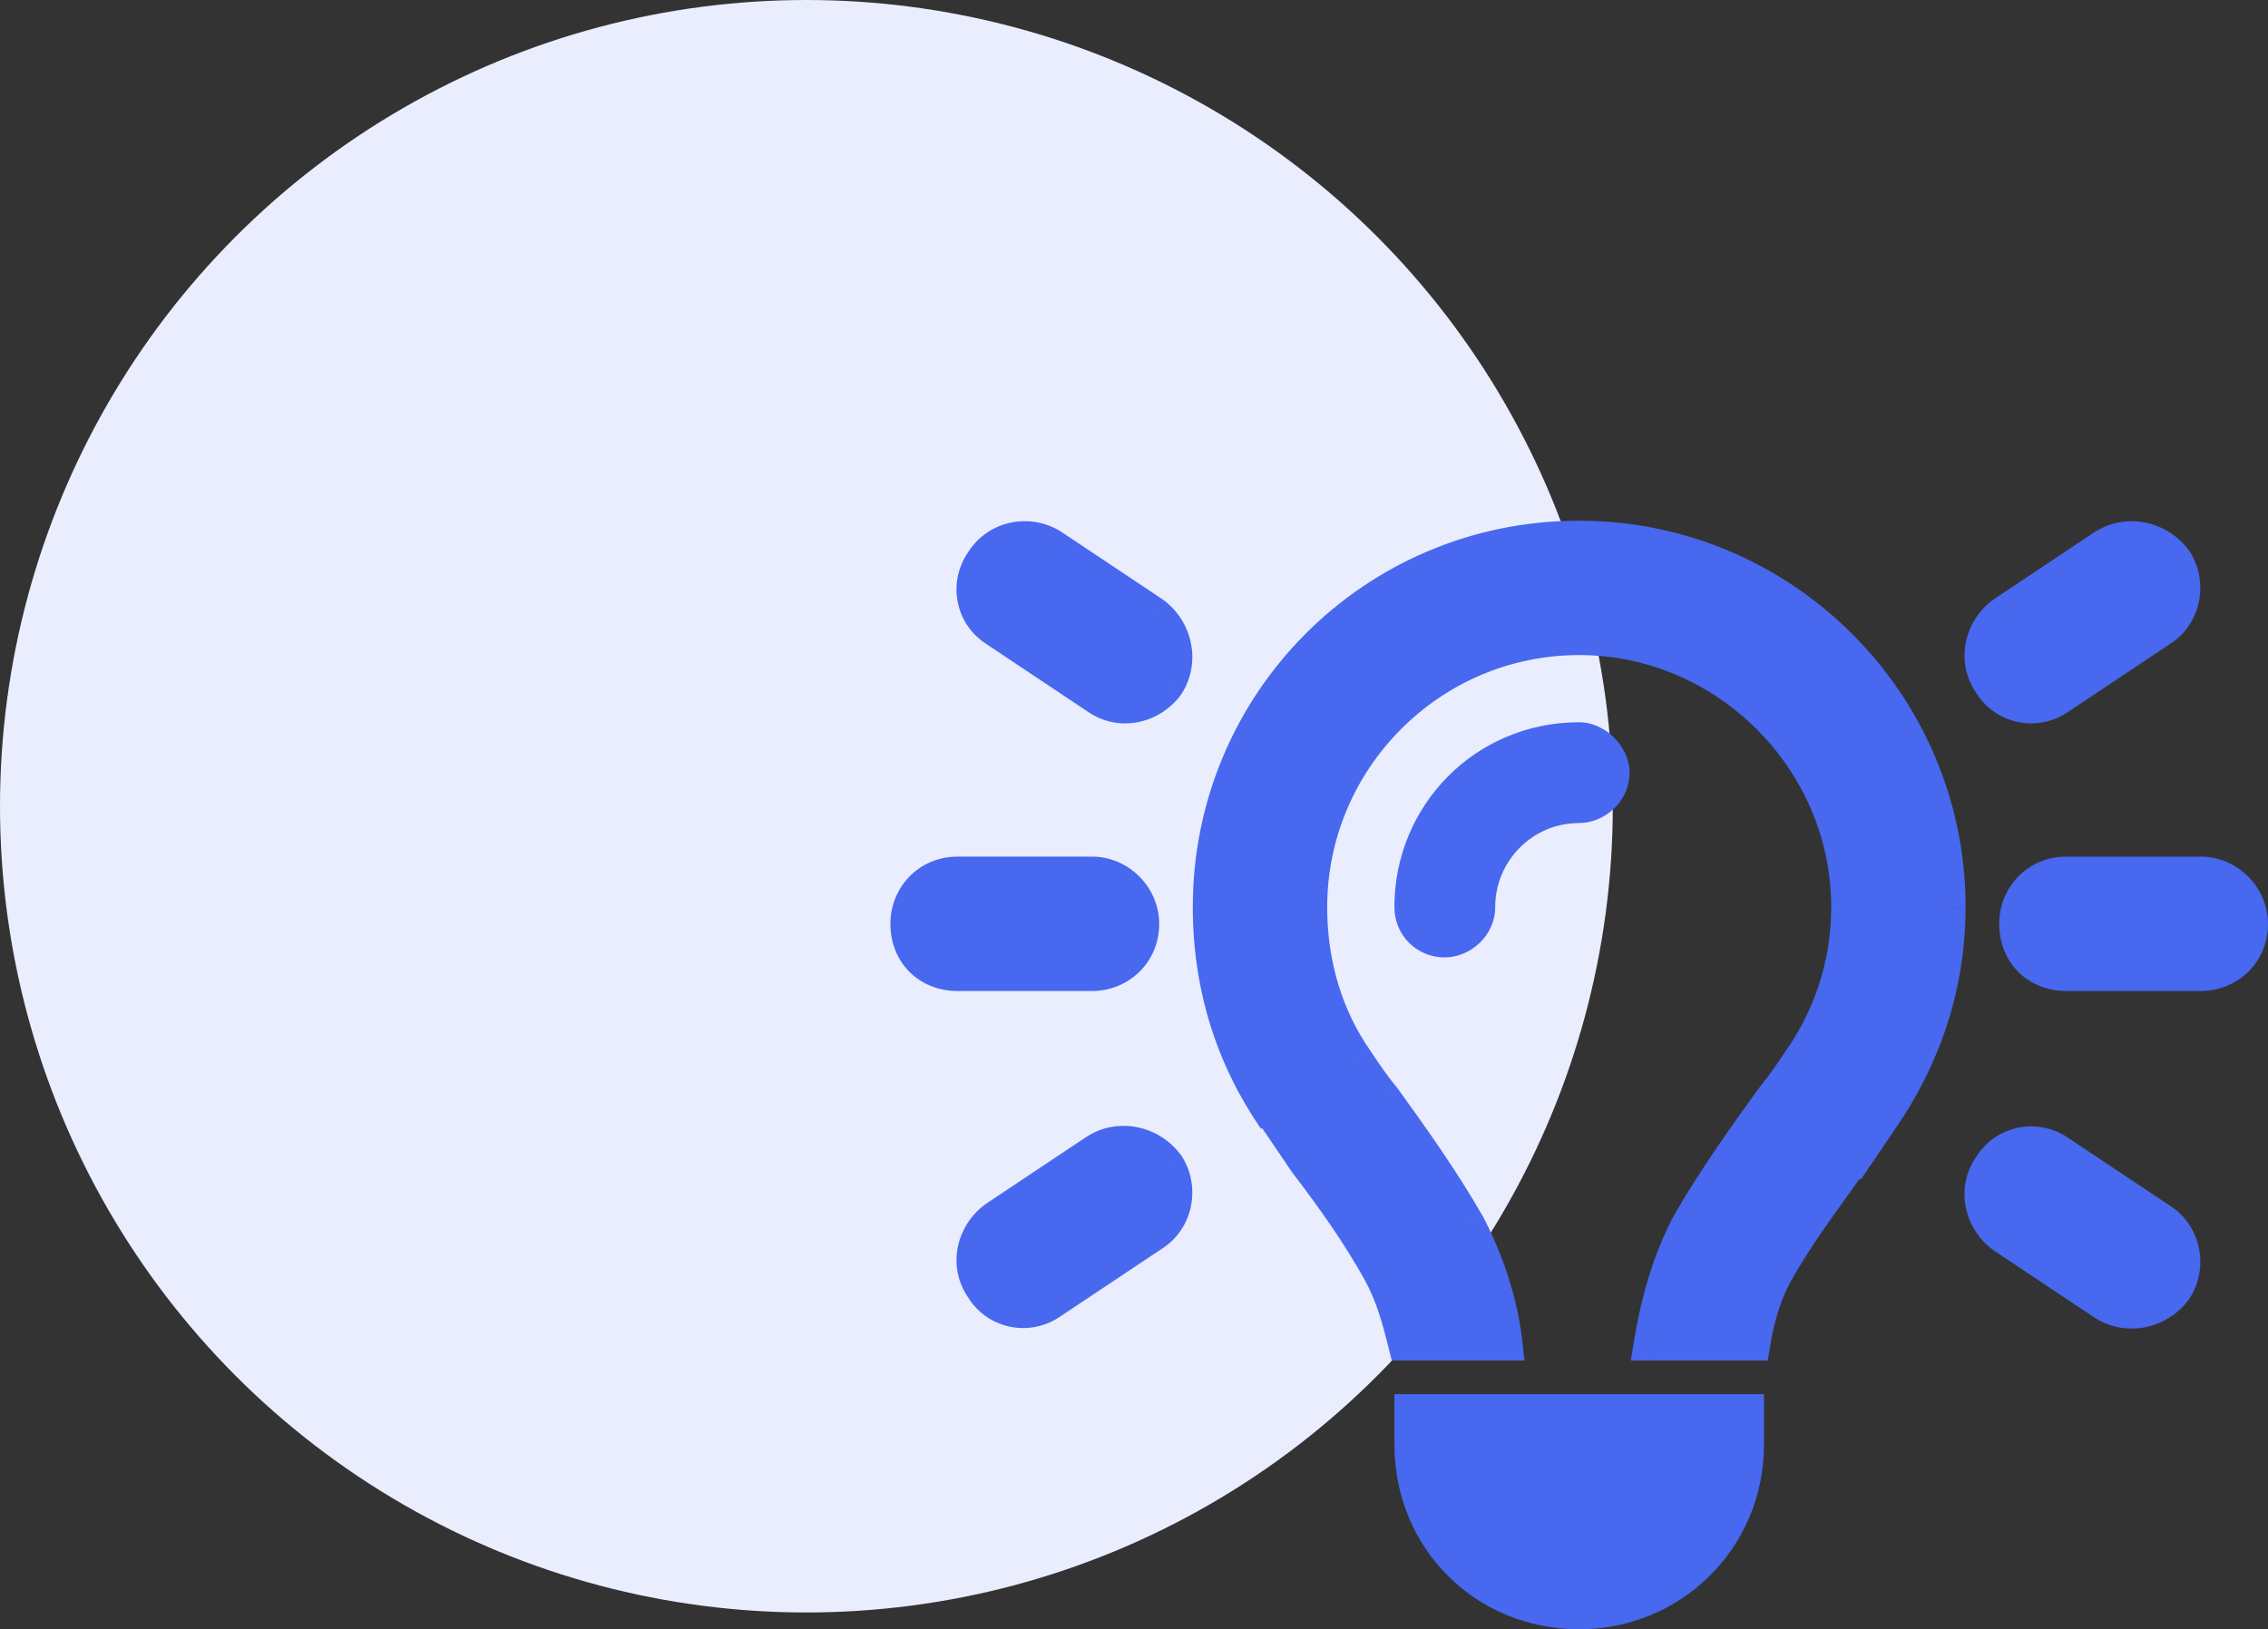
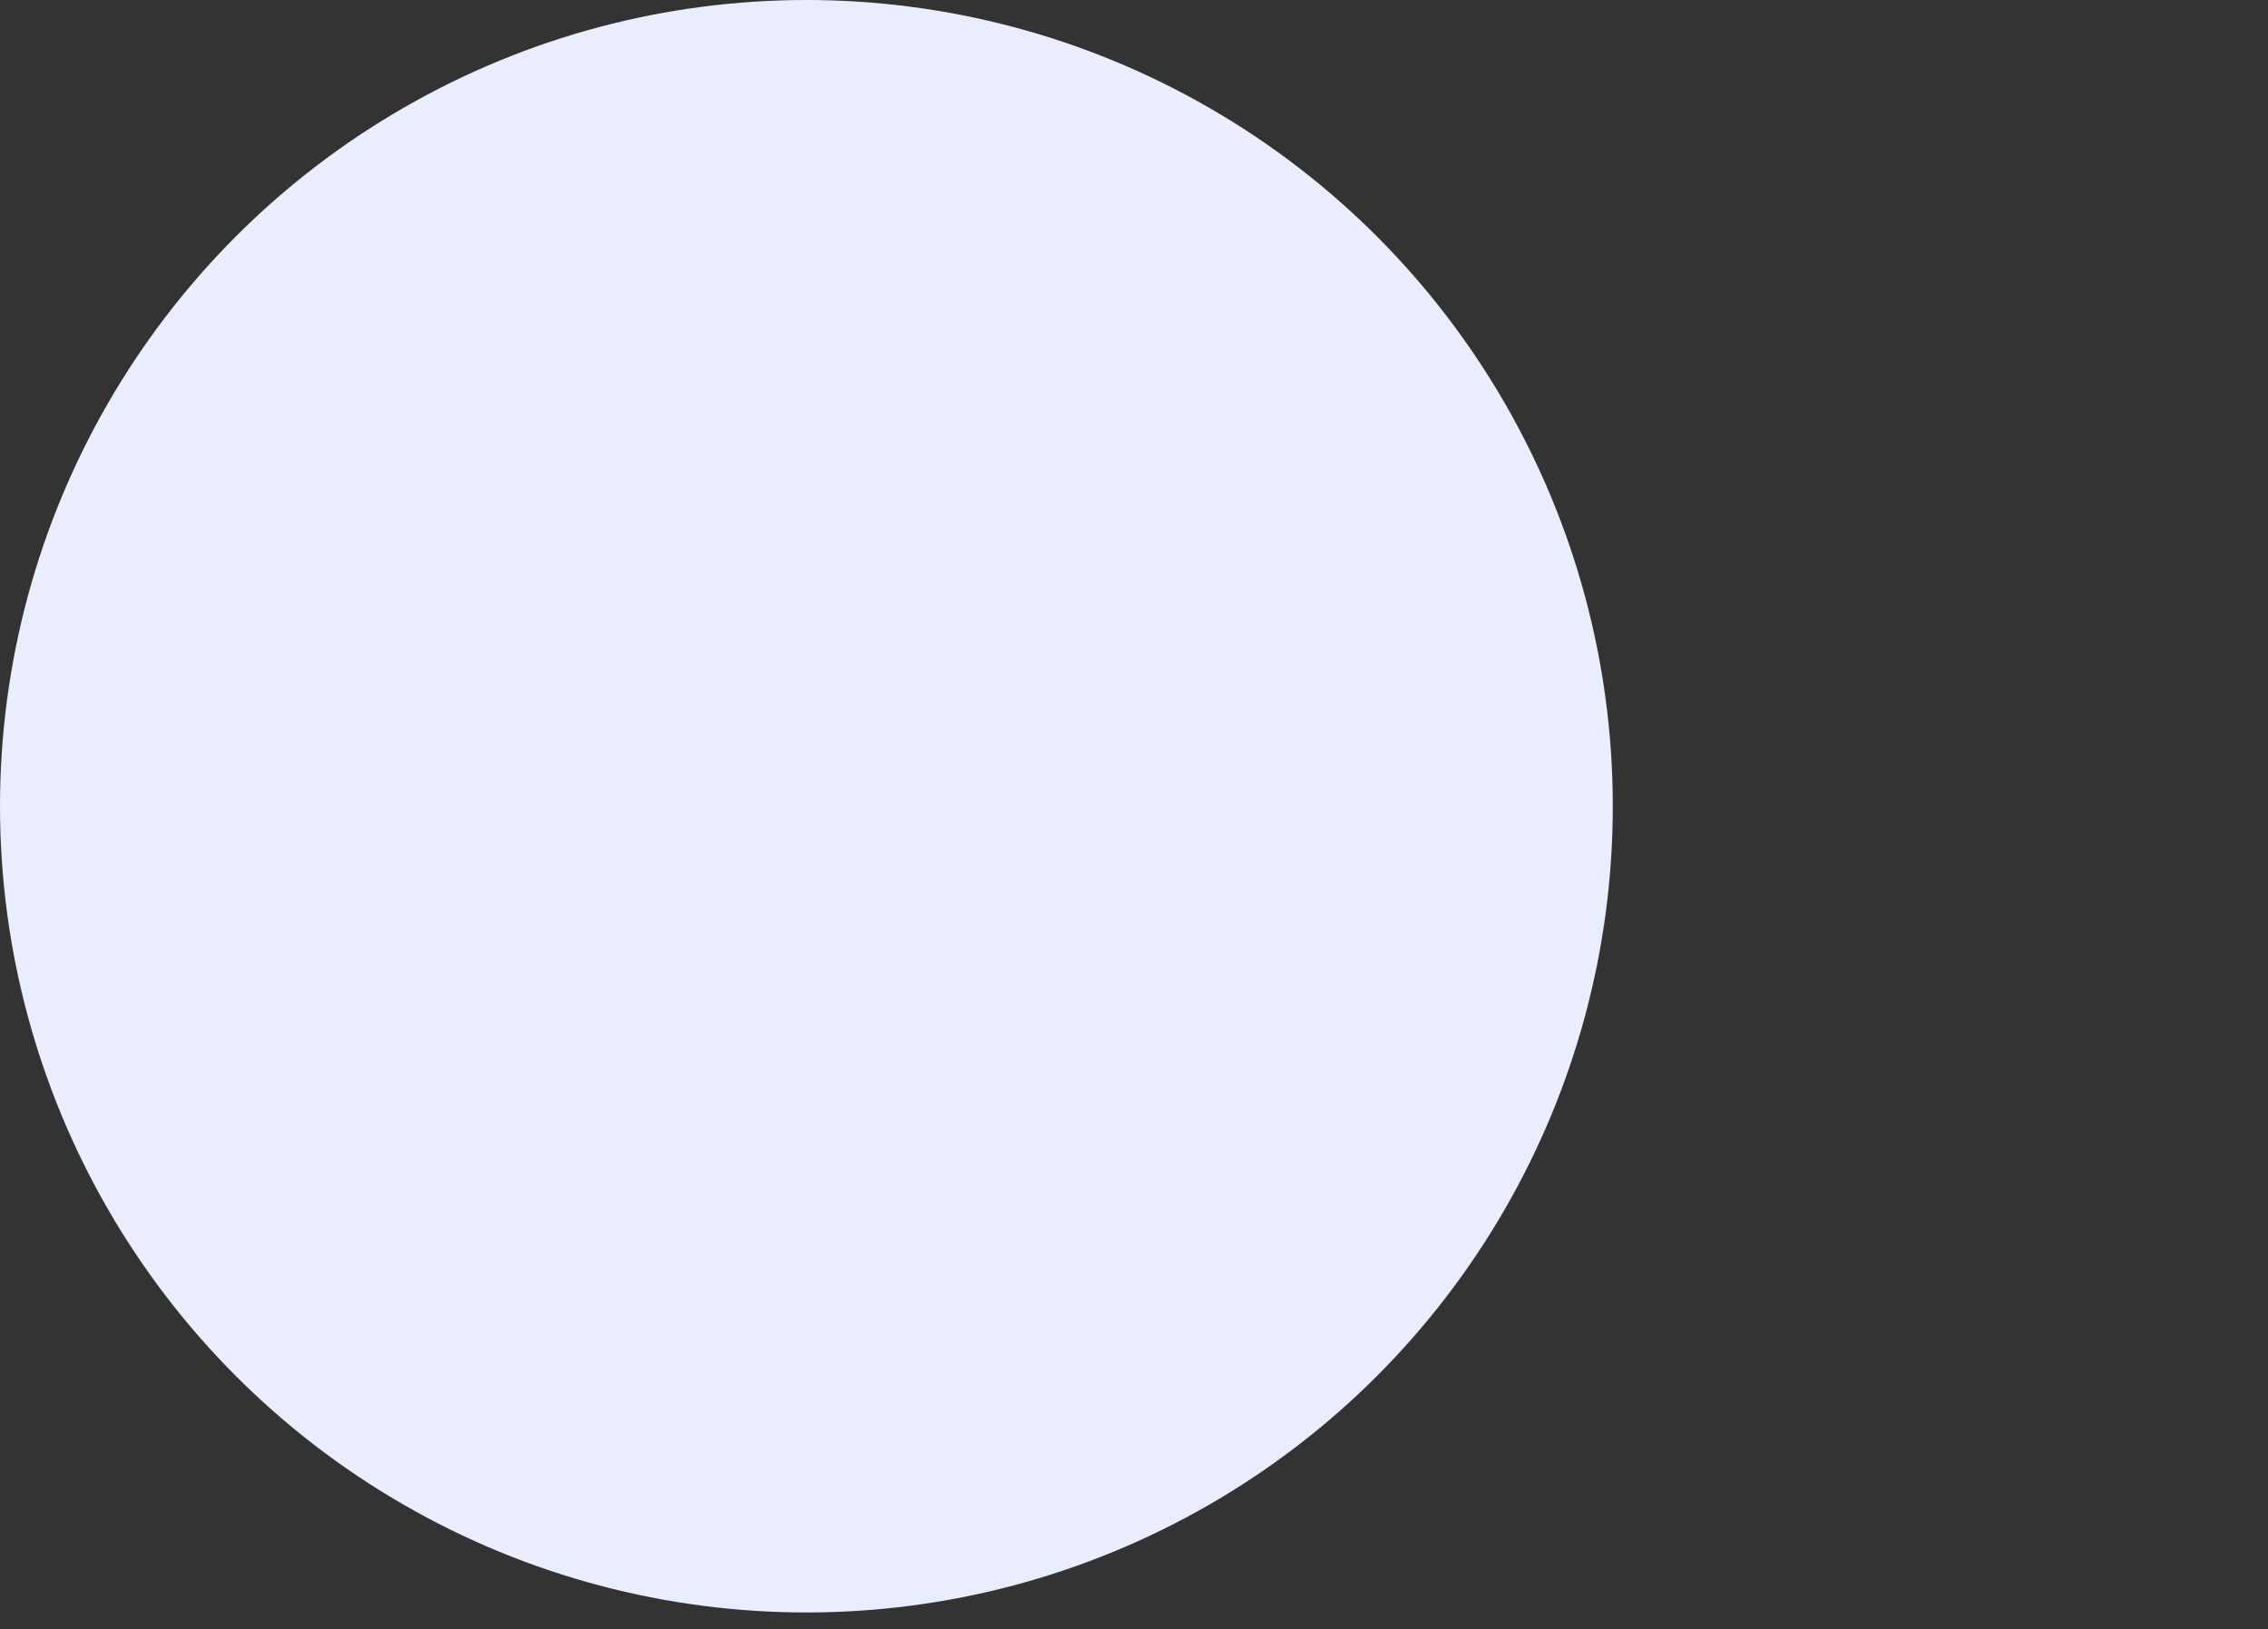
<svg xmlns="http://www.w3.org/2000/svg" id="Layer_1" data-name="Layer 1" viewBox="0 0 67.5 48.5">
  <rect x="0" y="0" width="67.5" height="48.5" fill="#333333" stroke="none" />
  <circle cx="24" cy="24" r="24" style="fill: #e9edfd; stroke-width: 0px;" />
-   <path d="M31.312,16.25l3,2c.688.5.875,1.438.438,2.125-.5.688-1.438.875-2.125.375l-3-2c-.688-.438-.875-1.375-.375-2.062.438-.688,1.375-.875,2.062-.438ZM64.312,18.75l-3,2c-.688.5-1.625.312-2.062-.375-.5-.688-.312-1.625.375-2.125l3-2c.688-.438,1.625-.25,2.125.438.438.688.25,1.625-.438,2.062ZM28.5,26h4c.812,0,1.5.688,1.5,1.5,0,.875-.688,1.5-1.5,1.5h-4c-.875,0-1.5-.625-1.5-1.5,0-.812.625-1.5,1.5-1.5ZM61.5,26h4c.812,0,1.5.688,1.5,1.5,0,.875-.688,1.5-1.5,1.5h-4c-.875,0-1.5-.625-1.5-1.5,0-.812.625-1.5,1.5-1.5ZM34.312,36.75l-3,2c-.688.5-1.625.312-2.062-.375-.5-.688-.312-1.625.375-2.125l3-2c.688-.438,1.625-.25,2.125.438.438.688.25,1.625-.438,2.062ZM61.312,34.312l3,2c.688.438.875,1.375.438,2.062-.5.688-1.438.875-2.125.438l-3-2c-.688-.5-.875-1.438-.375-2.125.438-.688,1.375-.875,2.062-.375ZM55,27c0-4.375-3.625-8-8-8-4.438,0-8,3.625-8,8,0,1.75.5,3.312,1.375,4.562.25.375.5.75.812,1.125.812,1.125,1.75,2.438,2.5,3.75.625,1.188,1,2.438,1.125,3.562h-3c-.188-.75-.375-1.438-.75-2.125-.625-1.125-1.375-2.188-2.188-3.25l-.938-1.312c-1.25-1.812-1.938-3.938-1.938-6.312,0-6.062,4.875-11,11-11,6.062,0,11,4.938,11,11,0,2.375-.75,4.5-2,6.312l-.938,1.312c-.75,1.062-1.562,2.125-2.188,3.25-.375.688-.562,1.375-.688,2.125h-3.062c.188-1.125.5-2.375,1.125-3.562.75-1.312,1.688-2.625,2.5-3.75.312-.375.562-.75.812-1.125.875-1.25,1.438-2.812,1.438-4.562ZM44,27c0,.562-.5,1-1,1-.562,0-1-.438-1-1,0-2.75,2.188-5,5-5,.5,0,1,.5,1,1,0,.562-.5,1-1,1-1.688,0-3,1.375-3,3ZM52,43c0,2.812-2.25,5-5,5-2.812,0-5-2.188-5-5v-1h10v1Z" style="fill: #4768ef; stroke-width: 0px;" />
-   <path d="M31.312,16.25l.277-.416-.009-.006-.268.422ZM34.312,18.25l.294-.404-.008-.006-.008-.006-.277.416ZM34.75,20.375l.404.294.009-.013.008-.013-.422-.268ZM32.625,20.75l.294-.404-.008-.006-.008-.006-.277.416ZM29.625,18.75l.277-.416-.009-.006-.268.422ZM29.25,16.688l.404.294.009-.013.008-.013-.422-.268ZM64.312,18.75l-.269-.422-.009.006.277.416ZM61.312,20.75l-.277-.416-.008.006-.008.006.294.404ZM59.25,20.375l.422-.268-.008-.013-.009-.013-.404.294ZM59.625,18.25l-.277-.416-.008.006-.008.006.294.404ZM62.625,16.25l-.269-.422-.009.006.277.416ZM64.75,16.688l.422-.268-.008-.013-.009-.013-.404.294ZM34.312,36.75l-.269-.422-.009.006.277.416ZM31.312,38.75l-.277-.416-.009.006-.008.006.294.404ZM29.25,38.375l.422-.268-.008-.013-.009-.013-.404.294ZM29.625,36.25l-.277-.416-.009.006-.008.006.294.404ZM32.625,34.25l-.269-.422-.009.006.277.416ZM34.75,34.688l.422-.268-.008-.013-.009-.013-.404.294ZM61.312,34.312l-.294.404.008.006.008.006.277-.416ZM64.312,36.312l-.277.416.009.006.268-.422ZM64.75,38.375l.404.294.009-.013.008-.013-.422-.268ZM62.625,38.812l-.277.416.009.006.268-.422ZM59.625,36.812l-.294.404.008.006.008.006.277-.416ZM59.25,34.688l.404.294.009-.013.008-.013-.422-.268ZM40.375,31.562l.416-.277-.006-.009-.41.287ZM41.188,32.688l.405-.293-.01-.014-.011-.013-.384.32ZM43.688,36.438l.443-.233-.004-.008-.004-.008-.434.248ZM44.812,40v.5h.559l-.062-.555-.497.055ZM41.812,40l-.485.121.095.379h.39v-.5ZM41.062,37.875l.439-.239-.002-.003-.437.243ZM38.875,34.625l-.407.291.005.007.005.006.397-.304ZM37.938,33.312l-.412.284.005.007.407-.291ZM56,33.312l.407.291.005-.007-.412-.284ZM55.062,34.625l-.407-.291-.002.002.408.288ZM52.875,37.875l-.437-.243-.002.003.439.239ZM52.188,40v.5h.424l.07-.418-.493-.082ZM49.125,40l-.493-.082-.097.582h.59v-.5ZM50.25,36.438l-.434-.248-.004.008-.004.008.443.233ZM52.75,32.688l-.384-.32-.011.013-.01.014.405.293ZM53.562,31.562l-.41-.287-.006.009.416.277ZM42,42v-.5h-.5v.5h.5ZM52,42h.5v-.5h-.5v.5ZM31.035,16.666l3,2,.555-.832-3-2-.555.832ZM34.018,18.654c.484.352.599.998.31,1.452l.844.537c.586-.921.326-2.15-.565-2.798l-.588.809ZM34.346,20.081c-.352.483-.981.589-1.427.265l-.588.809c.93.676,2.175.406,2.824-.485l-.809-.588ZM32.902,20.334l-3-2-.555.832,3,2,.555-.832ZM29.893,18.328c-.442-.281-.571-.89-.239-1.347l-.809-.588c-.668.919-.422,2.185.511,2.778l.537-.844ZM29.672,16.956c.283-.444.907-.58,1.372-.284l.537-.844c-.91-.579-2.16-.34-2.753.591l.844.537ZM64.035,18.334l-3,2,.555.832,3-2-.555-.832ZM61.018,20.346c-.456.332-1.065.203-1.347-.239l-.844.537c.594.933,1.859,1.179,2.778.511l-.588-.809ZM59.654,20.081c-.324-.445-.219-1.075.265-1.427l-.588-.809c-.891.648-1.161,1.894-.485,2.824l.809-.588ZM59.902,18.666l3-2-.555-.832-3,2,.555.832ZM62.893,16.672c.454-.289,1.1-.174,1.452.31l.809-.588c-.648-.891-1.877-1.151-2.798-.565l.537.844ZM64.328,16.956c.296.465.16,1.09-.284,1.372l.537.844c.931-.592,1.17-1.843.591-2.753l-.844.537ZM28.5,26.5h4v-1h-4v1ZM32.5,26.5c.536,0,1,.464,1,1h1c0-1.089-.911-2-2-2v1ZM33.5,27.5c0,.585-.45,1-1,1v1c1.075,0,2-.835,2-2h-1ZM32.5,28.5h-4v1h4v-1ZM28.5,28.5c-.599,0-1-.401-1-1h-1c0,1.151.849,2,2,2v-1ZM27.5,27.5c0-.55.415-1,1-1v-1c-1.165,0-2,.925-2,2h1ZM61.5,26.5h4v-1h-4v1ZM65.5,26.5c.536,0,1,.464,1,1h1c0-1.089-.911-2-2-2v1ZM66.5,27.5c0,.585-.45,1-1,1v1c1.075,0,2-.835,2-2h-1ZM65.5,28.5h-4v1h4v-1ZM61.5,28.5c-.599,0-1-.401-1-1h-1c0,1.151.849,2,2,2v-1ZM60.5,27.5c0-.55.415-1,1-1v-1c-1.165,0-2,.925-2,2h1ZM34.035,36.334l-3,2,.555.832,3-2-.555-.832ZM31.018,38.346c-.456.332-1.065.203-1.347-.239l-.844.537c.594.933,1.859,1.179,2.778.511l-.588-.809ZM29.654,38.081c-.324-.445-.219-1.075.265-1.427l-.588-.809c-.891.648-1.161,1.894-.485,2.824l.809-.588ZM29.902,36.666l3-2-.555-.832-3,2,.555.832ZM32.893,34.672c.454-.289,1.1-.174,1.452.31l.809-.588c-.648-.891-1.877-1.151-2.798-.565l.537.844ZM34.328,34.956c.296.465.16,1.09-.284,1.372l.537.844c.931-.592,1.17-1.843.591-2.753l-.844.537ZM61.035,34.728l3,2,.555-.832-3-2-.555.832ZM64.044,36.734c.444.283.58.907.284,1.372l.844.537c.579-.91.34-2.16-.591-2.753l-.537.844ZM64.346,38.081c-.352.484-.998.599-1.452.31l-.537.844c.921.586,2.15.326,2.798-.565l-.809-.588ZM62.902,38.397l-3-2-.555.832,3,2,.555-.832ZM59.919,36.408c-.483-.352-.589-.981-.265-1.427l-.809-.588c-.676.93-.406,2.175.485,2.824l.588-.809ZM59.672,34.956c.281-.442.89-.571,1.347-.239l.588-.809c-.919-.668-2.185-.422-2.778.511l.844.537ZM55.5,27c0-4.651-3.849-8.5-8.5-8.5v1c4.099,0,7.5,3.401,7.5,7.5h1ZM47,18.5c-4.716,0-8.5,3.851-8.5,8.5h1c0-4.101,3.341-7.5,7.5-7.5v-1ZM38.5,27c0,1.847.528,3.51,1.465,4.849l.819-.573c-.813-1.161-1.285-2.623-1.285-4.276h-1ZM39.959,31.84c.248.373.512.769.844,1.168l.768-.64c-.293-.351-.529-.705-.781-1.082l-.832.555ZM40.782,32.98c.814,1.127,1.736,2.419,2.471,3.705l.868-.496c-.765-1.339-1.718-2.671-2.529-3.795l-.811.585ZM43.245,36.67c.597,1.135.953,2.325,1.071,3.385l.994-.11c-.132-1.19-.527-2.5-1.179-3.74l-.885.466ZM44.812,39.5h-3v1h3v-1ZM42.298,39.879c-.188-.752-.388-1.494-.796-2.243l-.878.479c.342.626.517,1.259.704,2.007l.97-.243ZM41.5,37.632c-.642-1.155-1.408-2.24-2.227-3.311l-.794.607c.806,1.054,1.54,2.095,2.148,3.189l.874-.486ZM39.282,34.334c-.001-.001-.001-.002-.002-.003-.001-.001-.001-.002-.002-.003-.001-.001-.001-.002-.002-.003-.001-.001-.001-.002-.002-.003-.001-.001-.001-.002-.002-.003-.001-.001-.001-.002-.002-.003s-.001-.002-.002-.003c-.001-.001-.001-.002-.002-.003-.001-.001-.001-.002-.002-.003-.001-.001-.001-.002-.002-.003-.001-.001-.001-.002-.002-.003-.001-.001-.001-.002-.002-.003-.001-.001-.001-.002-.002-.003-.001-.001-.001-.002-.002-.003-.001-.001-.001-.002-.002-.003-.001-.001-.001-.002-.002-.003-.001-.001-.001-.002-.002-.003-.001-.001-.001-.002-.002-.003-.001-.001-.001-.002-.002-.003-.001-.001-.001-.002-.002-.003-.001-.001-.001-.002-.002-.003-.001-.001-.001-.002-.002-.003-.001-.001-.001-.002-.002-.003-.001-.001-.001-.002-.002-.003-.001-.001-.001-.002-.002-.003-.001-.001-.001-.002-.002-.003-.001-.001-.001-.002-.002-.003-.001-.001-.001-.002-.002-.003-.001-.001-.001-.002-.002-.003-.001-.001-.001-.002-.002-.003-.001-.001-.001-.002-.002-.003-.001-.001-.001-.002-.002-.003-.001-.001-.001-.002-.002-.003-.001-.001-.001-.002-.002-.003-.001-.001-.001-.002-.002-.003-.001-.001-.001-.002-.002-.003-.001-.001-.001-.002-.002-.003-.001-.001-.001-.002-.002-.003-.001-.001-.001-.002-.002-.003-.001-.001-.001-.002-.002-.003-.001-.001-.001-.002-.002-.003-.001-.001-.001-.002-.002-.003-.001-.001-.001-.002-.002-.003-.001-.001-.001-.002-.002-.003-.001-.001-.001-.002-.002-.003-.001-.001-.001-.002-.002-.003-.001-.001-.001-.002-.002-.003s-.001-.002-.002-.003c-.001-.001-.001-.002-.002-.003-.001-.001-.001-.002-.002-.003-.001-.001-.001-.002-.002-.003-.001-.001-.001-.002-.002-.003-.001-.001-.001-.002-.002-.003-.001-.001-.001-.002-.002-.003-.001-.001-.001-.002-.002-.003-.001-.001-.001-.002-.002-.003-.001-.001-.001-.002-.002-.003-.001-.001-.001-.002-.002-.003-.001-.001-.001-.002-.002-.003-.001-.001-.001-.002-.002-.003-.001-.001-.001-.002-.002-.003-.001-.001-.001-.002-.002-.003-.001-.001-.001-.002-.002-.003-.001-.001-.001-.002-.002-.003-.001-.001-.001-.002-.002-.003-.001-.001-.001-.002-.002-.003-.001-.001-.001-.002-.002-.003-.001-.001-.001-.002-.002-.003-.001-.001-.001-.002-.002-.003-.001-.001-.001-.002-.002-.003-.001-.001-.001-.002-.002-.003-.001-.001-.001-.002-.002-.003-.001-.001-.001-.002-.002-.003-.001-.001-.001-.002-.002-.003-.001-.001-.001-.002-.002-.003-.001-.001-.001-.002-.002-.003-.001-.001-.001-.002-.002-.003-.001-.001-.001-.002-.002-.003-.001-.001-.001-.002-.002-.003-.001-.001-.001-.002-.002-.003-.001-.001-.001-.002-.002-.003-.001-.001-.001-.002-.002-.003-.001-.001-.001-.002-.002-.003-.001-.001-.001-.002-.002-.003-.001-.001-.001-.002-.002-.003-.001-.001-.001-.002-.002-.003-.001-.001-.001-.002-.002-.003-.001-.001-.001-.002-.002-.003-.001-.001-.001-.002-.002-.003-.001-.001-.001-.002-.002-.003-.001-.001-.001-.002-.002-.003-.001-.001-.001-.002-.002-.003-.001-.001-.001-.002-.002-.003-.001-.001-.001-.002-.002-.003-.001-.001-.001-.002-.002-.003-.001-.001-.001-.002-.002-.003-.001-.001-.001-.002-.002-.003-.001-.001-.001-.002-.002-.003-.001-.001-.001-.002-.002-.003-.001-.001-.001-.002-.002-.003-.001-.001-.001-.002-.002-.003-.001-.001-.001-.002-.002-.003-.001-.001-.001-.002-.002-.003-.001-.001-.001-.002-.002-.003-.001-.001-.001-.002-.002-.003-.001-.001-.001-.002-.002-.003-.001-.001-.001-.002-.002-.003-.001-.001-.001-.002-.002-.003-.001-.001-.001-.002-.002-.003-.001-.001-.001-.002-.002-.003-.001-.001-.001-.002-.002-.003-.001-.001-.001-.002-.002-.003-.001-.001-.001-.002-.002-.003-.001-.001-.001-.002-.002-.003-.001-.001-.001-.002-.002-.003-.001-.001-.001-.002-.002-.003-.001-.001-.001-.002-.002-.003-.001-.001-.001-.002-.002-.003-.001-.001-.001-.002-.002-.003-.001-.001-.001-.002-.002-.003-.001-.001-.001-.002-.002-.003-.001-.001-.001-.002-.002-.003-.001-.001-.001-.002-.002-.003-.001-.001-.001-.002-.002-.003-.001-.001-.001-.002-.002-.003-.001-.001-.001-.002-.002-.003-.001-.001-.001-.002-.002-.003-.001-.001-.001-.002-.002-.003-.001-.001-.001-.002-.002-.003-.001-.001-.001-.002-.002-.003-.001-.001-.001-.002-.002-.003-.001-.001-.001-.002-.002-.003s-.001-.002-.002-.003c-.001-.001-.001-.002-.002-.003-.001-.001-.001-.002-.002-.003-.001-.001-.001-.002-.002-.003-.001-.001-.001-.002-.002-.003-.001-.001-.001-.002-.002-.003-.001-.001-.001-.002-.002-.003-.001-.001-.001-.002-.002-.003-.001-.001-.001-.002-.002-.003-.001-.001-.001-.002-.002-.003-.001-.001-.001-.002-.002-.003s-.001-.002-.002-.003c-.001-.001-.001-.002-.002-.003-.001-.001-.001-.002-.002-.003-.001-.001-.001-.002-.002-.003-.001-.001-.001-.002-.002-.003-.001-.001-.001-.002-.002-.003-.001-.001-.001-.002-.002-.003-.001-.001-.001-.002-.002-.003-.001-.001-.001-.002-.002-.003-.001-.001-.001-.002-.002-.003-.001-.001-.001-.002-.002-.003-.001-.001-.001-.002-.002-.003-.001-.001-.001-.002-.002-.003-.001-.001-.001-.002-.002-.003-.001-.001-.001-.002-.002-.003-.001-.001-.001-.002-.002-.003-.001-.001-.001-.002-.002-.003-.001-.001-.001-.002-.002-.003-.001-.001-.001-.002-.002-.003-.001-.001-.001-.002-.002-.003-.001-.001-.001-.002-.002-.003-.001-.001-.001-.002-.002-.003-.001-.001-.001-.002-.002-.003-.001-.001-.001-.002-.002-.003-.001-.001-.001-.002-.002-.003-.001-.001-.001-.002-.002-.003-.001-.001-.001-.002-.002-.003-.001-.001-.001-.002-.002-.003-.001-.001-.001-.002-.002-.003-.001-.001-.001-.002-.002-.003s-.001-.002-.002-.003c-.001-.001-.001-.002-.002-.003-.001-.001-.001-.002-.002-.003-.001-.001-.001-.002-.002-.003-.001-.001-.001-.002-.002-.003-.001-.001-.001-.002-.002-.003-.001-.001-.001-.002-.002-.003-.001-.001-.001-.002-.002-.003-.001-.001-.001-.002-.002-.003-.001-.001-.001-.002-.002-.003-.001-.001-.001-.002-.002-.003-.001-.001-.001-.002-.002-.003-.001-.001-.001-.002-.002-.003-.001-.001-.001-.002-.002-.003-.001-.001-.001-.002-.002-.003-.001-.001-.001-.002-.002-.003-.001-.001-.001-.002-.002-.003-.001-.001-.001-.002-.002-.003-.001-.001-.001-.002-.002-.003-.001-.001-.001-.002-.002-.003-.001-.001-.001-.002-.002-.003-.001-.001-.001-.002-.002-.003-.001-.001-.001-.002-.002-.003-.001-.001-.001-.002-.002-.003-.001-.001-.001-.002-.002-.003-.001-.001-.001-.002-.002-.003-.001-.001-.001-.002-.002-.003-.001-.001-.001-.002-.002-.003-.001-.001-.001-.002-.002-.003-.001-.001-.001-.002-.002-.003-.001-.001-.001-.002-.002-.003-.001-.001-.001-.002-.002-.003-.001-.001-.001-.002-.002-.003-.001-.001-.001-.002-.002-.003-.001-.001-.001-.002-.002-.003-.001-.001-.001-.002-.002-.003-.001-.001-.001-.002-.002-.003-.001-.001-.001-.002-.002-.003-.001-.001-.001-.002-.002-.003-.001-.001-.001-.002-.002-.003-.001-.001-.001-.002-.002-.003s-.001-.002-.002-.003c-.001-.001-.001-.002-.002-.003-.001-.001-.001-.002-.002-.003-.001-.001-.001-.002-.002-.003-.001-.001-.001-.002-.002-.003-.001-.001-.001-.002-.002-.003-.001-.001-.001-.002-.002-.003-.001-.001-.001-.002-.002-.003-.001-.001-.001-.002-.002-.003-.001-.001-.001-.002-.002-.003-.001-.001-.001-.002-.002-.003s-.001-.002-.002-.003c-.001-.001-.001-.002-.002-.003-.001-.001-.001-.002-.002-.003-.001-.001-.001-.002-.002-.003-.001-.001-.001-.002-.002-.003-.001-.001-.001-.002-.002-.003-.001-.001-.001-.002-.002-.003-.001-.001-.001-.002-.002-.003-.001-.001-.001-.002-.002-.003-.001-.001-.001-.002-.002-.003-.001-.001-.001-.002-.002-.003-.001-.001-.001-.002-.002-.003-.001-.001-.001-.002-.002-.003-.001-.001-.001-.002-.002-.003-.001-.001-.001-.002-.002-.003-.001-.001-.001-.002-.002-.003-.001-.001-.001-.002-.002-.003-.001-.001-.001-.002-.002-.003-.001-.001-.001-.002-.002-.003-.001-.001-.001-.002-.002-.003-.001-.001-.001-.002-.002-.003-.001-.001-.001-.002-.002-.003-.001-.001-.001-.002-.002-.003-.001-.001-.001-.002-.002-.003-.001-.001-.001-.002-.002-.003-.001-.001-.001-.002-.002-.003-.001-.001-.001-.002-.002-.003-.001-.001-.001-.002-.002-.003-.001-.001-.001-.002-.002-.003-.001-.001-.001-.002-.002-.003-.001-.001-.001-.002-.002-.003-.001-.001-.001-.002-.002-.003-.001-.001-.001-.002-.002-.003-.001-.001-.001-.002-.002-.003-.001-.001-.001-.002-.002-.003-.001-.001-.001-.002-.002-.003-.001-.001-.001-.002-.002-.003-.001-.001-.001-.002-.002-.003-.001-.001-.001-.002-.002-.003-.001-.001-.001-.002-.002-.003-.001-.001-.001-.002-.002-.003s-.001-.002-.002-.003c-.001-.001-.001-.002-.002-.003-.001-.001-.001-.002-.002-.003-.001-.001-.001-.002-.002-.003-.001-.001-.001-.002-.002-.003-.001-.001-.001-.002-.002-.003-.001-.001-.001-.002-.002-.003-.001-.001-.001-.002-.002-.003-.001-.001-.001-.002-.002-.003-.001-.001-.001-.002-.002-.003-.001-.001-.001-.002-.002-.003-.001-.001-.001-.002-.002-.003-.001-.001-.001-.002-.002-.003-.001-.001-.001-.002-.002-.003-.001-.001-.001-.002-.002-.003-.001-.001-.001-.002-.002-.003-.001-.001-.001-.002-.002-.003-.001-.001-.001-.002-.002-.003-.001-.001-.001-.002-.002-.003-.001-.001-.001-.002-.002-.003-.001-.001-.001-.002-.002-.003-.001-.001-.001-.002-.002-.003-.001-.001-.001-.002-.002-.003-.001-.001-.001-.002-.002-.003-.001-.001-.001-.002-.002-.003-.001-.001-.001-.002-.002-.003-.001-.001-.001-.002-.002-.003-.001-.001-.001-.002-.002-.003-.001-.001-.001-.002-.002-.003-.001-.001-.001-.002-.002-.003-.001-.001-.001-.002-.002-.003-.001-.001-.001-.002-.002-.003-.001-.001-.001-.002-.002-.003-.001-.001-.001-.002-.002-.003-.001-.001-.001-.002-.002-.003-.001-.001-.001-.002-.002-.003-.001-.001-.001-.002-.002-.003-.001-.001-.001-.002-.002-.003-.001-.001-.001-.002-.002-.003-.001-.001-.001-.002-.002-.003-.001-.001-.001-.002-.002-.003-.001-.001-.001-.002-.002-.003-.001-.001-.001-.002-.002-.003-.001-.001-.001-.002-.002-.003-.001-.001-.001-.002-.002-.003-.001-.001-.001-.002-.002-.003-.001-.001-.001-.002-.002-.003-.001-.001-.001-.002-.002-.003-.001-.001-.001-.002-.002-.003-.001-.001-.001-.002-.002-.003-.001-.001-.001-.002-.002-.003-.001-.001-.001-.002-.002-.003s-.001-.002-.002-.003c-.001-.001-.001-.002-.002-.003-.001-.001-.001-.002-.002-.003-.001-.001-.001-.002-.002-.003-.001-.001-.001-.002-.002-.003-.001-.001-.001-.002-.002-.003-.001-.001-.001-.002-.002-.003-.001-.001-.001-.002-.002-.003-.001-.001-.001-.002-.002-.003-.001-.001-.001-.002-.002-.003-.001-.001-.001-.002-.002-.003-.001-.001-.001-.002-.002-.003-.001-.001-.001-.002-.002-.003-.001-.001-.001-.002-.002-.003-.001-.001-.001-.002-.002-.003-.001-.001-.001-.002-.002-.003-.001-.001-.001-.002-.002-.003-.001-.001-.001-.002-.002-.003-.001-.001-.001-.002-.002-.003-.001-.001-.001-.002-.002-.003-.001-.001-.001-.002-.002-.003-.001-.001-.001-.002-.002-.003-.001-.001-.001-.002-.002-.003-.001-.001-.001-.002-.002-.003-.001-.001-.001-.002-.002-.003-.001-.001-.001-.002-.002-.003-.001-.001-.001-.002-.002-.003-.001-.001-.001-.002-.002-.003-.001-.001-.001-.002-.002-.003-.001-.001-.001-.002-.002-.003-.001-.001-.001-.002-.002-.003-.001-.001-.001-.002-.002-.003-.001-.001-.001-.002-.002-.003-.001-.001-.001-.002-.002-.003-.001-.001-.001-.002-.002-.003-.001-.001-.001-.002-.002-.003-.001-.001-.001-.002-.002-.003-.001-.001-.001-.002-.002-.003-.001-.001-.001-.002-.002-.003-.001-.001-.001-.002-.002-.003-.001-.001-.001-.002-.002-.003-.001-.001-.001-.002-.002-.003-.001-.001-.001-.002-.002-.003-.001-.001-.001-.002-.002-.003s-.001-.002-.002-.003c-.001-.001-.001-.002-.002-.003-.001-.001-.001-.002-.002-.003-.001-.001-.001-.002-.002-.003-.001-.001-.001-.002-.002-.003-.001-.001-.001-.002-.002-.003-.001-.001-.001-.002-.002-.003-.001-.001-.001-.002-.002-.003-.001-.001-.001-.002-.002-.003-.001-.001-.001-.002-.002-.003-.001-.001-.001-.002-.002-.003s-.001-.002-.002-.003c-.001-.001-.001-.002-.002-.003-.001-.001-.001-.002-.002-.003-.001-.001-.001-.002-.002-.003-.001-.001-.001-.002-.002-.003-.001-.001-.001-.002-.002-.003-.001-.001-.001-.002-.002-.003-.001-.001-.001-.002-.002-.003-.001-.001-.001-.002-.002-.003-.001-.001-.001-.002-.002-.003-.001-.001-.001-.002-.002-.003-.001-.001-.001-.002-.002-.003-.001-.001-.001-.002-.002-.003-.001-.001-.001-.002-.002-.003-.001-.001-.001-.002-.002-.003-.001-.001-.001-.002-.002-.003-.001-.001-.001-.002-.002-.003-.001-.001-.001-.002-.002-.003-.001-.001-.001-.002-.002-.003-.001-.001-.001-.002-.002-.003-.001-.001-.001-.002-.002-.003-.001-.001-.001-.002-.002-.003-.001-.001-.001-.002-.002-.003-.001-.001-.001-.002-.002-.003-.001-.001-.001-.002-.002-.003-.001-.001-.001-.002-.002-.003-.001-.001-.001-.002-.002-.003-.001-.001-.001-.002-.002-.003-.001-.001-.001-.002-.002-.003-.001-.001-.001-.002-.002-.003-.001-.001-.001-.002-.002-.003-.001-.001-.001-.002-.002-.003-.001-.001-.001-.002-.002-.003-.001-.001-.001-.002-.002-.003-.001-.001-.001-.002-.002-.003-.001-.001-.001-.002-.002-.003-.001-.001-.001-.002-.002-.003-.001-.001-.001-.002-.002-.003-.001-.001-.001-.002-.002-.003-.001-.001-.001-.002-.002-.003-.001-.001-.001-.002-.002-.003-.001-.001-.001-.002-.002-.003-.001-.001-.001-.002-.002-.003-.001-.001-.001-.002-.002-.003-.001-.001-.001-.002-.002-.003-.001-.001-.001-.002-.002-.003-.001-.001-.001-.002-.002-.003-.001-.001-.001-.002-.002-.003-.001-.001-.001-.002-.002-.003-.001-.001-.001-.002-.002-.003-.001-.001-.001-.002-.002-.003-.001-.001-.001-.002-.002-.003s-.001-.002-.002-.003c-.001-.001-.001-.002-.002-.003-.001-.001-.001-.002-.002-.003-.001-.001-.001-.002-.002-.003-.001-.001-.001-.002-.002-.003-.001-.001-.001-.002-.002-.003-.001-.001-.001-.002-.002-.003-.001-.001-.001-.002-.002-.003-.001-.001-.001-.002-.002-.003-.001-.001-.001-.002-.002-.003-.001-.001-.001-.002-.002-.003-.001-.001-.001-.002-.002-.003-.001-.001-.001-.002-.002-.003-.001-.001-.001-.002-.002-.003-.001-.001-.001-.002-.002-.003-.001-.001-.001-.002-.002-.003-.001-.001-.001-.002-.002-.003-.001-.001-.001-.002-.002-.003-.001-.001-.001-.002-.002-.003-.001-.001-.001-.002-.002-.003-.001-.001-.001-.002-.002-.003-.001-.001-.001-.002-.002-.003-.001-.001-.001-.002-.002-.003-.001-.001-.001-.002-.002-.003-.001-.001-.001-.002-.002-.003-.001-.001-.001-.002-.002-.003-.001-.001-.001-.002-.002-.003-.001-.001-.001-.002-.002-.003-.001-.001-.001-.002-.002-.003-.001-.001-.001-.002-.002-.003s-.001-.002-.002-.003c-.001-.001-.001-.002-.002-.003-.001-.001-.001-.002-.002-.003-.001-.001-.001-.002-.002-.003-.001-.001-.001-.002-.002-.003-.001-.001-.001-.002-.002-.003-.001-.001-.001-.002-.002-.003-.001-.001-.001-.002-.002-.003-.001-.001-.001-.002-.002-.003-.001-.001-.001-.002-.002-.003-.001-.001-.001-.002-.002-.003s-.001-.002-.002-.003c-.001-.001-.001-.002-.002-.003-.001-.001-.001-.002-.002-.003-.001-.001-.001-.002-.002-.003-.001-.001-.001-.002-.002-.003-.001-.001-.001-.002-.002-.003-.001-.001-.001-.002-.002-.003-.001-.001-.001-.002-.002-.003-.001-.001-.001-.002-.002-.003-.001-.001-.001-.002-.002-.003-.001-.001-.001-.002-.002-.003-.001-.001-.001-.002-.002-.003-.001-.001-.001-.002-.002-.003-.001-.001-.001-.002-.002-.003-.001-.001-.001-.002-.002-.003-.001-.001-.001-.002-.002-.003-.001-.001-.001-.002-.002-.003-.001-.001-.001-.002-.002-.003-.001-.001-.001-.002-.002-.003-.001-.001-.001-.002-.002-.003-.001-.001-.001-.002-.002-.003-.001-.001-.001-.002-.002-.003-.001-.001-.001-.002-.002-.003-.001-.001-.001-.002-.002-.003-.001-.001-.001-.002-.002-.003-.001-.001-.001-.002-.002-.003-.001-.001-.001-.002-.002-.003-.001-.001-.001-.002-.002-.003-.001-.001-.001-.002-.002-.003-.001-.001-.001-.002-.002-.003s-.001-.002-.002-.003c-.001-.001-.001-.002-.002-.003-.001-.001-.001-.002-.002-.003-.001-.001-.001-.002-.002-.003-.001-.001-.001-.002-.002-.003-.001-.001-.001-.002-.002-.003-.001-.001-.001-.002-.002-.003-.001-.001-.001-.002-.002-.003-.001-.001-.001-.002-.002-.003-.001-.001-.001-.002-.002-.003-.001-.001-.001-.002-.002-.003s-.001-.002-.002-.003c-.001-.001-.001-.002-.002-.003-.001-.001-.001-.002-.002-.003-.001-.001-.001-.002-.002-.003-.001-.001-.001-.002-.002-.003l-.814.581c.001.001.001.002.002.003.001.001.001.002.002.003.001.001.001.002.002.003.001.001.001.002.002.003.001.001.001.002.002.003.001.001.001.002.002.003s.001.002.002.003c.001.001.001.002.002.003.001.001.001.002.002.003.001.001.001.002.002.003.001.001.001.002.002.003.001.001.001.002.002.003.001.001.001.002.002.003.001.001.001.002.002.003.001.001.001.002.002.003.001.001.001.002.002.003.001.001.001.002.002.003.001.001.001.002.002.003.001.001.001.002.002.003.001.001.001.002.002.003.001.001.001.002.002.003.001.001.001.002.002.003.001.001.001.002.002.003.001.001.001.002.002.003.001.001.001.002.002.003.001.001.001.002.002.003.001.001.001.002.002.003.001.001.001.002.002.003.001.001.001.002.002.003.001.001.001.002.002.003.001.001.001.002.002.003.001.001.001.002.002.003.001.001.001.002.002.003.001.001.001.002.002.003.001.001.001.002.002.003.001.001.001.002.002.003.001.001.001.002.002.003.001.001.001.002.002.003.001.001.001.002.002.003.001.001.001.002.002.003.001.001.001.002.002.003.001.001.001.002.002.003.001.001.001.002.002.003.001.001.001.002.002.003.001.001.001.002.002.003.001.001.001.002.002.003.001.001.001.002.002.003s.001.002.002.003c.001.001.001.002.002.003.001.001.001.002.002.003.001.001.001.002.002.003.001.001.001.002.002.003.001.001.001.002.002.003.001.001.001.002.002.003.001.001.001.002.002.003.001.001.001.002.002.003.001.001.001.002.002.003.001.001.001.002.002.003.001.001.001.002.002.003.001.001.001.002.002.003.001.001.001.002.002.003.001.001.001.002.002.003.001.001.001.002.002.003.001.001.001.002.002.003.001.001.001.002.002.003.001.001.001.002.002.003.001.001.001.002.002.003.001.001.001.002.002.003.001.001.001.002.002.003.001.001.001.002.002.003.001.001.001.002.002.003.001.001.001.002.002.003.001.001.001.002.002.003.001.001.001.002.002.003.001.001.001.002.002.003.001.001.001.002.002.003.001.001.001.002.002.003.001.001.001.002.002.003.001.001.001.002.002.003.001.001.001.002.002.003.001.001.001.002.002.003.001.001.001.002.002.003.001.001.001.002.002.003.001.001.001.002.002.003.001.001.001.002.002.003.001.001.001.002.002.003.001.001.001.002.002.003.001.001.001.002.002.003.001.001.001.002.002.003.001.001.001.002.002.003.001.001.001.002.002.003.001.001.001.002.002.003.001.001.001.002.002.003.001.001.001.002.002.003.001.001.001.002.002.003.001.001.001.002.002.003.001.001.001.002.002.003.001.001.001.002.002.003.001.001.001.002.002.003.001.001.001.002.002.003.001.001.001.002.002.003.001.001.001.002.002.003.001.001.001.002.002.003.001.001.001.002.002.003.001.001.001.002.002.003.001.001.001.002.002.003.001.001.001.002.002.003.001.001.001.002.002.003.001.001.001.002.002.003.001.001.001.002.002.003.001.001.001.002.002.003.001.001.001.002.002.003.001.001.001.002.002.003.001.001.001.002.002.003.001.001.001.002.002.003.001.001.001.002.002.003.001.001.001.002.002.003.001.001.001.002.002.003.001.001.001.002.002.003.001.001.001.002.002.003.001.001.001.002.002.003.001.001.001.002.002.003.001.001.001.002.002.003.001.001.001.002.002.003.001.001.001.002.002.003.001.001.001.002.002.003.001.001.001.002.002.003.001.001.001.002.002.003.001.001.001.002.002.003.001.001.001.002.002.003.001.001.001.002.002.003.001.001.001.002.002.003s.001.002.002.003c.001.001.001.002.002.003.001.001.001.002.002.003.001.001.001.002.002.003.001.001.001.002.002.003.001.001.001.002.002.003.001.001.001.002.002.003.001.001.001.002.002.003.001.001.001.002.002.003.001.001.001.002.002.003.001.001.001.002.002.003s.001.002.002.003c.001.001.001.002.002.003.001.001.001.002.002.003.001.001.001.002.002.003.001.001.001.002.002.003.001.001.001.002.002.003.001.001.001.002.002.003.001.001.001.002.002.003.001.001.001.002.002.003.001.001.001.002.002.003.001.001.001.002.002.003.001.001.001.002.002.003.001.001.001.002.002.003.001.001.001.002.002.003.001.001.001.002.002.003.001.001.001.002.002.003.001.001.001.002.002.003.001.001.001.002.002.003.001.001.001.002.002.003.001.001.001.002.002.003.001.001.001.002.002.003.001.001.001.002.002.003.001.001.001.002.002.003.001.001.001.002.002.003.001.001.001.002.002.003.001.001.001.002.002.003.001.001.001.002.002.003.001.001.001.002.002.003.001.001.001.002.002.003.001.001.001.002.002.003s.001.002.002.003c.001.001.001.002.002.003.001.001.001.002.002.003.001.001.001.002.002.003.001.001.001.002.002.003.001.001.001.002.002.003.001.001.001.002.002.003.001.001.001.002.002.003.001.001.001.002.002.003.001.001.001.002.002.003.001.001.001.002.002.003.001.001.001.002.002.003.001.001.001.002.002.003.001.001.001.002.002.003.001.001.001.002.002.003.001.001.001.002.002.003.001.001.001.002.002.003.001.001.001.002.002.003.001.001.001.002.002.003.001.001.001.002.002.003.001.001.001.002.002.003.001.001.001.002.002.003.001.001.001.002.002.003.001.001.001.002.002.003.001.001.001.002.002.003.001.001.001.002.002.003.001.001.001.002.002.003.001.001.001.002.002.003.001.001.001.002.002.003.001.001.001.002.002.003.001.001.001.002.002.003.001.001.001.002.002.003.001.001.001.002.002.003.001.001.001.002.002.003.001.001.001.002.002.003.001.001.001.002.002.003.001.001.001.002.002.003.001.001.001.002.002.003.001.001.001.002.002.003.001.001.001.002.002.003.001.001.001.002.002.003s.001.002.002.003c.001.001.001.002.002.003.001.001.001.002.002.003.001.001.001.002.002.003.001.001.001.002.002.003.001.001.001.002.002.003.001.001.001.002.002.003.001.001.001.002.002.003.001.001.001.002.002.003.001.001.001.002.002.003.001.001.001.002.002.003s.001.002.002.003c.001.001.001.002.002.003.001.001.001.002.002.003.001.001.001.002.002.003.001.001.001.002.002.003.001.001.001.002.002.003.001.001.001.002.002.003.001.001.001.002.002.003.001.001.001.002.002.003.001.001.001.002.002.003.001.001.001.002.002.003.001.001.001.002.002.003.001.001.001.002.002.003.001.001.001.002.002.003.001.001.001.002.002.003.001.001.001.002.002.003.001.001.001.002.002.003.001.001.001.002.002.003.001.001.001.002.002.003.001.001.001.002.002.003.001.001.001.002.002.003.001.001.001.002.002.003.001.001.001.002.002.003.001.001.001.002.002.003.001.001.001.002.002.003.001.001.001.002.002.003.001.001.001.002.002.003.001.001.001.002.002.003.001.001.001.002.002.003.001.001.001.002.002.003.001.001.001.002.002.003.001.001.001.002.002.003.001.001.001.002.002.003.001.001.001.002.002.003.001.001.001.002.002.003.001.001.001.002.002.003.001.001.001.002.002.003.001.001.001.002.002.003.001.001.001.002.002.003.001.001.001.002.002.003.001.001.001.002.002.003s.001.002.002.003c.001.001.001.002.002.003.001.001.001.002.002.003.001.001.001.002.002.003.001.001.001.002.002.003.001.001.001.002.002.003.001.001.001.002.002.003.001.001.001.002.002.003.001.001.001.002.002.003.001.001.001.002.002.003.001.001.001.002.002.003.001.001.001.002.002.003.001.001.001.002.002.003.001.001.001.002.002.003.001.001.001.002.002.003.001.001.001.002.002.003.001.001.001.002.002.003.001.001.001.002.002.003.001.001.001.002.002.003.001.001.001.002.002.003.001.001.001.002.002.003.001.001.001.002.002.003.001.001.001.002.002.003.001.001.001.002.002.003.001.001.001.002.002.003.001.001.001.002.002.003.001.001.001.002.002.003.001.001.001.002.002.003.001.001.001.002.002.003.001.001.001.002.002.003.001.001.001.002.002.003.001.001.001.002.002.003.001.001.001.002.002.003.001.001.001.002.002.003.001.001.001.002.002.003.001.001.001.002.002.003.001.001.001.002.002.003.001.001.001.002.002.003.001.001.001.002.002.003.001.001.001.002.002.003.001.001.001.002.002.003.001.001.001.002.002.003.001.001.001.002.002.003.001.001.001.002.002.003.001.001.001.002.002.003.001.001.001.002.002.003.001.001.001.002.002.003.001.001.001.002.002.003.001.001.001.002.002.003.001.001.001.002.002.003.001.001.001.002.002.003.001.001.001.002.002.003s.001.002.002.003c.001.001.001.002.002.003.001.001.001.002.002.003.001.001.001.002.002.003.001.001.001.002.002.003.001.001.001.002.002.003.001.001.001.002.002.003.001.001.001.002.002.003.001.001.001.002.002.003.001.001.001.002.002.003.001.001.001.002.002.003.001.001.001.002.002.003.001.001.001.002.002.003.001.001.001.002.002.003.001.001.001.002.002.003.001.001.001.002.002.003.001.001.001.002.002.003.001.001.001.002.002.003.001.001.001.002.002.003.001.001.001.002.002.003.001.001.001.002.002.003.001.001.001.002.002.003.001.001.001.002.002.003.001.001.001.002.002.003.001.001.001.002.002.003.001.001.001.002.002.003.001.001.001.002.002.003.001.001.001.002.002.003.001.001.001.002.002.003.001.001.001.002.002.003.001.001.001.002.002.003.001.001.001.002.002.003.001.001.001.002.002.003.001.001.001.002.002.003.001.001.001.002.002.003.001.001.001.002.002.003.001.001.001.002.002.003.001.001.001.002.002.003.001.001.001.002.002.003.001.001.001.002.002.003.001.001.001.002.002.003.001.001.001.002.002.003.001.001.001.002.002.003.001.001.001.002.002.003s.001.002.002.003c.001.001.001.002.002.003.001.001.001.002.002.003.001.001.001.002.002.003.001.001.001.002.002.003.001.001.001.002.002.003.001.001.001.002.002.003.001.001.001.002.002.003.001.001.001.002.002.003.001.001.001.002.002.003.001.001.001.002.002.003s.001.002.002.003c.001.001.001.002.002.003.001.001.001.002.002.003.001.001.001.002.002.003.001.001.001.002.002.003.001.001.001.002.002.003.001.001.001.002.002.003.001.001.001.002.002.003.001.001.001.002.002.003.001.001.001.002.002.003.001.001.001.002.002.003.001.001.001.002.002.003.001.001.001.002.002.003.001.001.001.002.002.003.001.001.001.002.002.003.001.001.001.002.002.003.001.001.001.002.002.003.001.001.001.002.002.003.001.001.001.002.002.003.001.001.001.002.002.003.001.001.001.002.002.003.001.001.001.002.002.003.001.001.001.002.002.003.001.001.001.002.002.003.001.001.001.002.002.003.001.001.001.002.002.003.001.001.001.002.002.003.001.001.001.002.002.003.001.001.001.002.002.003.001.001.001.002.002.003.001.001.001.002.002.003.001.001.001.002.002.003.001.001.001.002.002.003.001.001.001.002.002.003.001.001.001.002.002.003.001.001.001.002.002.003.001.001.001.002.002.003.001.001.001.002.002.003.001.001.001.002.002.003.001.001.001.002.002.003.001.001.001.002.002.003.001.001.001.002.002.003.001.001.001.002.002.003.001.001.001.002.002.003.001.001.001.002.002.003.001.001.001.002.002.003.001.001.001.002.002.003.001.001.001.002.002.003.001.001.001.002.002.003.001.001.001.002.002.003.001.001.001.002.002.003.001.001.001.002.002.003s.001.002.002.003c.001.001.001.002.002.003.001.001.001.002.002.003.001.001.001.002.002.003.001.001.001.002.002.003.001.001.001.002.002.003.001.001.001.002.002.003.001.001.001.002.002.003.001.001.001.002.002.003.001.001.001.002.002.003.001.001.001.002.002.003.001.001.001.002.002.003.001.001.001.002.002.003.001.001.001.002.002.003.001.001.001.002.002.003.001.001.001.002.002.003.001.001.001.002.002.003.001.001.001.002.002.003.001.001.001.002.002.003.001.001.001.002.002.003.001.001.001.002.002.003.001.001.001.002.002.003.001.001.001.002.002.003.001.001.001.002.002.003.001.001.001.002.002.003.001.001.001.002.002.003.001.001.001.002.002.003.001.001.001.002.002.003.001.001.001.002.002.003.001.001.001.002.002.003s.001.002.002.003c.001.001.001.002.002.003.001.001.001.002.002.003.001.001.001.002.002.003.001.001.001.002.002.003.001.001.001.002.002.003.001.001.001.002.002.003.001.001.001.002.002.003.001.001.001.002.002.003.001.001.001.002.002.003.001.001.001.002.002.003s.001.002.002.003c.001.001.001.002.002.003.001.001.001.002.002.003.001.001.001.002.002.003.001.001.001.002.002.003.001.001.001.002.002.003.001.001.001.002.002.003.001.001.001.002.002.003.001.001.001.002.002.003.001.001.001.002.002.003.001.001.001.002.002.003.001.001.001.002.002.003.001.001.001.002.002.003.001.001.001.002.002.003.001.001.001.002.002.003.001.001.001.002.002.003.001.001.001.002.002.003.001.001.001.002.002.003.001.001.001.002.002.003.001.001.001.002.002.003.001.001.001.002.002.003.001.001.001.002.002.003.001.001.001.002.002.003.001.001.001.002.002.003.001.001.001.002.002.003.001.001.001.002.002.003.001.001.001.002.002.003.001.001.001.002.002.003.001.001.001.002.002.003.001.001.001.002.002.003s.001.002.002.003c.001.001.001.002.002.003.001.001.001.002.002.003.001.001.001.002.002.003.001.001.001.002.002.003.001.001.001.002.002.003.001.001.001.002.002.003.001.001.001.002.002.003.001.001.001.002.002.003.001.001.001.002.002.003.001.001.001.002.002.003s.001.002.002.003c.001.001.001.002.002.003.001.001.001.002.002.003.001.001.001.002.002.003.001.001.001.002.002.003l.814-.581ZM38.349,33.029c-1.192-1.729-1.849-3.755-1.849-6.029h-1c0,2.476.718,4.7,2.026,6.596l.823-.568ZM36.5,27c0-5.788,4.653-10.5,10.5-10.5v-1c-6.403,0-11.5,5.163-11.5,11.5h1ZM47,16.5c5.786,0,10.5,4.714,10.5,10.5h1c0-6.339-5.161-11.5-11.5-11.5v1ZM57.5,27c0,2.265-.714,4.292-1.912,6.029l.823.568c1.302-1.888,2.088-4.111,2.088-6.596h-1ZM55.593,33.022c-.001.001-.001.002-.002.003-.001.001-.001.002-.002.003-.001.001-.001.002-.002.003-.001.001-.001.002-.002.003-.001.001-.001.002-.002.003s-.001.002-.002.003c-.001.001-.001.002-.002.003-.001.001-.001.002-.002.003-.001.001-.001.002-.002.003-.001.001-.001.002-.002.003-.001.001-.001.002-.002.003-.001.001-.001.002-.002.003-.001.001-.001.002-.002.003-.001.001-.001.002-.002.003-.001.001-.001.002-.002.003-.001.001-.001.002-.002.003s-.001.002-.002.003c-.001.001-.001.002-.002.003-.001.001-.001.002-.002.003-.001.001-.001.002-.002.003-.001.001-.001.002-.002.003-.001.001-.001.002-.002.003-.001.001-.001.002-.002.003-.001.001-.001.002-.002.003-.001.001-.001.002-.002.003-.001.001-.001.002-.002.003-.001.001-.001.002-.002.003-.001.001-.001.002-.002.003-.001.001-.001.002-.002.003-.001.001-.001.002-.002.003-.001.001-.001.002-.002.003-.001.001-.001.002-.002.003-.001.001-.001.002-.002.003-.001.001-.001.002-.002.003-.001.001-.001.002-.002.003-.001.001-.001.002-.002.003-.001.001-.001.002-.002.003-.001.001-.001.002-.002.003-.001.001-.001.002-.002.003-.001.001-.001.002-.002.003-.001.001-.001.002-.002.003-.001.001-.001.002-.002.003-.001.001-.001.002-.002.003-.001.001-.001.002-.002.003-.001.001-.001.002-.002.003-.001.001-.001.002-.002.003s-.001.002-.002.003c-.001.001-.001.002-.002.003-.001.001-.001.002-.002.003-.001.001-.001.002-.002.003-.001.001-.001.002-.002.003-.001.001-.001.002-.002.003-.001.001-.001.002-.002.003-.001.001-.001.002-.002.003-.001.001-.001.002-.002.003-.001.001-.001.002-.002.003-.001.001-.001.002-.002.003s-.001.002-.002.003c-.001.001-.001.002-.002.003-.001.001-.001.002-.002.003-.001.001-.001.002-.002.003-.001.001-.001.002-.002.003-.001.001-.001.002-.002.003-.001.001-.001.002-.002.003-.001.001-.001.002-.002.003-.001.001-.001.002-.002.003-.001.001-.001.002-.002.003-.001.001-.001.002-.002.003-.001.001-.001.002-.002.003-.001.001-.001.002-.002.003-.001.001-.001.002-.002.003-.001.001-.001.002-.002.003-.001.001-.001.002-.002.003-.001.001-.001.002-.002.003-.001.001-.001.002-.002.003-.001.001-.001.002-.002.003-.001.001-.001.002-.002.003-.001.001-.001.002-.002.003-.001.001-.001.002-.002.003-.001.001-.001.002-.002.003-.001.001-.001.002-.002.003-.001.001-.001.002-.002.003-.001.001-.001.002-.002.003-.001.001-.001.002-.002.003-.001.001-.001.002-.002.003-.001.001-.001.002-.002.003-.001.001-.001.002-.002.003s-.001.002-.002.003c-.001.001-.001.002-.002.003-.001.001-.001.002-.002.003-.001.001-.001.002-.002.003-.001.001-.001.002-.002.003-.001.001-.001.002-.002.003-.001.001-.001.002-.002.003-.001.001-.001.002-.002.003-.001.001-.001.002-.002.003-.001.001-.001.002-.002.003-.001.001-.001.002-.002.003-.001.001-.001.002-.002.003-.001.001-.001.002-.002.003-.001.001-.001.002-.002.003-.001.001-.001.002-.002.003-.001.001-.001.002-.002.003-.001.001-.001.002-.002.003-.001.001-.001.002-.002.003-.001.001-.001.002-.002.003-.001.001-.001.002-.002.003-.001.001-.001.002-.002.003-.001.001-.001.002-.002.003-.001.001-.001.002-.002.003-.001.001-.001.002-.002.003-.001.001-.001.002-.002.003-.001.001-.001.002-.002.003-.001.001-.001.002-.002.003-.001.001-.001.002-.002.003-.001.001-.001.002-.002.003-.001.001-.001.002-.002.003-.001.001-.001.002-.002.003-.001.001-.001.002-.002.003-.001.001-.001.002-.002.003-.001.001-.001.002-.002.003-.001.001-.001.002-.002.003-.001.001-.001.002-.002.003-.001.001-.001.002-.002.003-.001.001-.001.002-.002.003-.001.001-.001.002-.002.003-.001.001-.001.002-.002.003-.001.001-.001.002-.002.003-.001.001-.001.002-.002.003-.001.001-.001.002-.002.003-.001.001-.001.002-.002.003-.001.001-.001.002-.002.003-.001.001-.001.002-.002.003-.001.001-.001.002-.002.003-.001.001-.001.002-.002.003-.001.001-.001.002-.002.003-.001.001-.001.002-.002.003-.001.001-.001.002-.002.003-.001.001-.001.002-.002.003s-.001.002-.002.003c-.001.001-.001.002-.002.003-.001.001-.001.002-.002.003-.001.001-.001.002-.002.003-.001.001-.001.002-.002.003-.001.001-.001.002-.002.003-.001.001-.001.002-.002.003-.001.001-.001.002-.002.003-.001.001-.001.002-.002.003-.001.001-.001.002-.002.003-.001.001-.001.002-.002.003s-.001.002-.002.003c-.001.001-.001.002-.002.003-.001.001-.001.002-.002.003-.001.001-.001.002-.002.003-.001.001-.001.002-.002.003-.001.001-.001.002-.002.003-.001.001-.001.002-.002.003-.001.001-.001.002-.002.003-.001.001-.001.002-.002.003-.001.001-.001.002-.002.003-.001.001-.001.002-.002.003-.001.001-.001.002-.002.003-.001.001-.001.002-.002.003-.001.001-.001.002-.002.003-.001.001-.001.002-.002.003-.001.001-.001.002-.002.003-.001.001-.001.002-.002.003-.001.001-.001.002-.002.003-.001.001-.001.002-.002.003-.001.001-.001.002-.002.003-.001.001-.001.002-.002.003-.001.001-.001.002-.002.003-.001.001-.001.002-.002.003-.001.001-.001.002-.002.003-.001.001-.001.002-.002.003-.001.001-.001.002-.002.003-.001.001-.001.002-.002.003-.001.001-.001.002-.002.003-.001.001-.001.002-.002.003-.001.001-.001.002-.002.003-.001.001-.001.002-.002.003-.001.001-.001.002-.002.003-.001.001-.001.002-.002.003-.001.001-.001.002-.002.003-.001.001-.001.002-.002.003-.001.001-.001.002-.002.003-.001.001-.001.002-.002.003-.001.001-.001.002-.002.003-.001.001-.001.002-.002.003-.001.001-.001.002-.002.003-.001.001-.001.002-.002.003-.001.001-.001.002-.002.003-.001.001-.001.002-.002.003-.001.001-.001.002-.002.003s-.001.002-.002.003c-.001.001-.001.002-.002.003-.001.001-.001.002-.002.003-.001.001-.001.002-.002.003-.001.001-.001.002-.002.003-.001.001-.001.002-.002.003-.001.001-.001.002-.002.003-.001.001-.001.002-.002.003-.001.001-.001.002-.002.003-.001.001-.001.002-.002.003-.001.001-.001.002-.002.003-.001.001-.001.002-.002.003-.001.001-.001.002-.002.003-.001.001-.001.002-.002.003-.001.001-.001.002-.002.003-.001.001-.001.002-.002.003-.001.001-.001.002-.002.003-.001.001-.001.002-.002.003-.001.001-.001.002-.002.003-.001.001-.001.002-.002.003-.001.001-.001.002-.002.003-.001.001-.001.002-.002.003-.001.001-.001.002-.002.003-.001.001-.001.002-.002.003-.001.001-.001.002-.002.003-.001.001-.001.002-.002.003-.001.001-.001.002-.002.003-.001.001-.001.002-.002.003-.001.001-.001.002-.002.003-.001.001-.001.002-.002.003-.001.001-.001.002-.002.003-.001.001-.001.002-.002.003-.001.001-.001.002-.002.003-.001.001-.001.002-.002.003-.001.001-.001.002-.002.003-.001.001-.001.002-.002.003-.001.001-.001.002-.002.003-.001.001-.001.002-.002.003-.001.001-.001.002-.002.003-.001.001-.001.002-.002.003-.001.001-.001.002-.002.003-.001.001-.001.002-.002.003-.001.001-.001.002-.002.003-.001.001-.001.002-.002.003-.001.001-.001.002-.002.003-.001.001-.001.002-.002.003-.001.001-.001.002-.002.003-.001.001-.001.002-.002.003-.001.001-.001.002-.002.003-.001.001-.001.002-.002.003-.001.001-.001.002-.002.003-.001.001-.001.002-.002.003s-.001.002-.002.003c-.001.001-.001.002-.002.003-.001.001-.001.002-.002.003-.001.001-.001.002-.002.003-.001.001-.001.002-.002.003-.001.001-.001.002-.002.003-.001.001-.001.002-.002.003-.001.001-.001.002-.002.003-.001.001-.001.002-.002.003-.001.001-.001.002-.002.003-.001.001-.001.002-.002.003-.001.001-.001.002-.002.003-.001.001-.001.002-.002.003-.001.001-.001.002-.002.003-.001.001-.001.002-.002.003-.001.001-.001.002-.002.003-.001.001-.001.002-.002.003-.001.001-.001.002-.002.003-.001.001-.001.002-.002.003-.001.001-.001.002-.002.003-.001.001-.001.002-.002.003-.001.001-.001.002-.002.003-.001.001-.001.002-.002.003-.001.001-.001.002-.002.003-.001.001-.001.002-.002.003-.001.001-.001.002-.002.003-.001.001-.001.002-.002.003-.001.001-.001.002-.002.003-.001.001-.001.002-.002.003-.001.001-.001.002-.002.003-.001.001-.001.002-.002.003-.001.001-.001.002-.002.003-.001.001-.001.002-.002.003-.001.001-.001.002-.002.003-.001.001-.001.002-.002.003-.001.001-.001.002-.002.003-.001.001-.001.002-.002.003-.001.001-.001.002-.002.003-.001.001-.001.002-.002.003-.001.001-.001.002-.002.003-.001.001-.001.002-.002.003s-.001.002-.002.003c-.001.001-.001.002-.002.003-.001.001-.001.002-.002.003-.001.001-.001.002-.002.003-.001.001-.001.002-.002.003-.001.001-.001.002-.002.003-.001.001-.001.002-.002.003-.001.001-.001.002-.002.003-.001.001-.001.002-.002.003-.001.001-.001.002-.002.003-.001.001-.001.002-.002.003s-.001.002-.002.003c-.001.001-.001.002-.002.003-.001.001-.001.002-.002.003-.001.001-.001.002-.002.003-.001.001-.001.002-.002.003-.001.001-.001.002-.002.003-.001.001-.001.002-.002.003-.001.001-.001.002-.002.003-.001.001-.001.002-.002.003-.001.001-.001.002-.002.003-.001.001-.001.002-.002.003-.001.001-.001.002-.002.003-.001.001-.001.002-.002.003-.001.001-.001.002-.002.003-.001.001-.001.002-.002.003-.001.001-.001.002-.002.003-.001.001-.001.002-.002.003-.001.001-.001.002-.002.003-.001.001-.001.002-.002.003-.001.001-.001.002-.002.003-.001.001-.001.002-.002.003-.001.001-.001.002-.002.003-.001.001-.001.002-.002.003-.001.001-.001.002-.002.003-.001.001-.001.002-.002.003-.001.001-.001.002-.002.003-.001.001-.001.002-.002.003-.001.001-.001.002-.002.003-.001.001-.001.002-.002.003-.001.001-.001.002-.002.003-.001.001-.001.002-.002.003-.001.001-.001.002-.002.003-.001.001-.001.002-.002.003-.001.001-.001.002-.002.003-.001.001-.001.002-.002.003-.001.001-.001.002-.002.003-.001.001-.001.002-.002.003-.001.001-.001.002-.002.003-.001.001-.001.002-.002.003-.001.001-.001.002-.002.003-.001.001-.001.002-.002.003s-.001.002-.002.003c-.001.001-.001.002-.002.003-.001.001-.001.002-.002.003-.001.001-.001.002-.002.003-.001.001-.001.002-.002.003-.001.001-.001.002-.002.003-.001.001-.001.002-.002.003-.001.001-.001.002-.002.003-.001.001-.001.002-.002.003-.001.001-.001.002-.002.003-.001.001-.001.002-.002.003-.001.001-.001.002-.002.003-.001.001-.001.002-.002.003-.001.001-.001.002-.002.003-.001.001-.001.002-.002.003-.001.001-.001.002-.002.003-.001.001-.001.002-.002.003-.001.001-.001.002-.002.003-.001.001-.001.002-.002.003-.001.001-.001.002-.002.003-.001.001-.001.002-.002.003-.001.001-.001.002-.002.003-.001.001-.001.002-.002.003-.001.001-.001.002-.002.003-.001.001-.001.002-.002.003-.001.001-.001.002-.002.003-.001.001-.001.002-.002.003-.001.001-.001.002-.002.003-.001.001-.001.002-.002.003-.001.001-.001.002-.002.003s-.001.002-.002.003c-.001.001-.001.002-.002.003-.001.001-.001.002-.002.003-.001.001-.001.002-.002.003-.001.001-.001.002-.002.003-.001.001-.001.002-.002.003-.001.001-.001.002-.002.003-.001.001-.001.002-.002.003-.001.001-.001.002-.002.003-.001.001-.001.002-.002.003-.001.001-.001.002-.002.003s-.001.002-.002.003c-.001.001-.001.002-.002.003-.001.001-.001.002-.002.003-.001.001-.001.002-.002.003-.001.001-.001.002-.002.003-.001.001-.001.002-.002.003-.001.001-.001.002-.002.003-.001.001-.001.002-.002.003-.001.001-.001.002-.002.003-.001.001-.001.002-.002.003-.001.001-.001.002-.002.003-.001.001-.001.002-.002.003-.001.001-.001.002-.002.003-.001.001-.001.002-.002.003-.001.001-.001.002-.002.003-.001.001-.001.002-.002.003-.001.001-.001.002-.002.003-.001.001-.001.002-.002.003-.001.001-.001.002-.002.003-.001.001-.001.002-.002.003-.001.001-.001.002-.002.003-.001.001-.001.002-.002.003-.001.001-.001.002-.002.003-.001.001-.001.002-.002.003-.001.001-.001.002-.002.003-.001.001-.001.002-.002.003-.001.001-.001.002-.002.003-.001.001-.001.002-.002.003-.001.001-.001.002-.002.003-.001.001-.001.002-.002.003-.001.001-.001.002-.002.003-.001.001-.001.002-.002.003-.001.001-.001.002-.002.003-.001.001-.001.002-.002.003-.001.001-.001.002-.002.003-.001.001-.001.002-.002.003-.001.001-.001.002-.002.003-.001.001-.001.002-.002.003-.001.001-.001.002-.002.003-.001.001-.001.002-.002.003-.001.001-.001.002-.002.003-.001.001-.001.002-.002.003-.001.001-.001.002-.002.003-.001.001-.001.002-.002.003-.001.001-.001.002-.002.003-.001.001-.001.002-.002.003-.001.001-.001.002-.002.003-.001.001-.001.002-.002.003-.001.001-.001.002-.002.003-.001.001-.001.002-.002.003-.001.001-.001.002-.002.003-.001.001-.001.002-.002.003-.001.001-.001.002-.002.003-.001.001-.001.002-.002.003-.001.001-.001.002-.002.003-.001.001-.001.002-.002.003-.001.001-.001.002-.002.003-.001.001-.001.002-.002.003-.001.001-.001.002-.002.003-.001.001-.001.002-.002.003-.001.001-.001.002-.002.003-.001.001-.001.002-.002.003-.001.001-.001.002-.002.003-.001.001-.001.002-.002.003-.001.001-.001.002-.002.003-.001.001-.001.002-.002.003-.001.001-.001.002-.002.003-.001.001-.001.002-.002.003-.001.001-.001.002-.002.003-.001.001-.001.002-.002.003-.001.001-.001.002-.002.003-.001.001-.001.002-.002.003-.001.001-.001.002-.002.003-.001.001-.001.002-.002.003-.001.001-.001.002-.002.003-.001.001-.001.002-.002.003-.001.001-.001.002-.002.003-.001.001-.001.002-.002.003-.001.001-.001.002-.002.003-.001.001-.001.002-.002.003-.001.001-.001.002-.002.003-.001.001-.001.002-.002.003-.001.001-.001.002-.002.003-.001.001-.001.002-.002.003-.001.001-.001.002-.002.003s-.001.002-.002.003c-.001.001-.001.002-.002.003-.001.001-.001.002-.002.003-.001.001-.001.002-.002.003-.001.001-.001.002-.002.003-.001.001-.001.002-.002.003-.001.001-.001.002-.002.003-.001.001-.001.002-.002.003-.001.001-.001.002-.002.003-.001.001-.001.002-.002.003-.001.001-.001.002-.002.003-.001.001-.001.002-.002.003-.001.001-.001.002-.002.003-.001.001-.001.002-.002.003-.001.001-.001.002-.002.003-.001.001-.001.002-.002.003-.001.001-.001.002-.002.003-.001.001-.001.002-.002.003-.001.001-.001.002-.002.003-.001.001-.001.002-.002.003-.001.001-.001.002-.002.003-.001.001-.001.002-.002.003-.001.001-.001.002-.002.003-.001.001-.001.002-.002.003-.001.001-.001.002-.002.003-.001.001-.001.002-.002.003-.001.001-.001.002-.002.003-.001.001-.001.002-.002.003-.001.001-.001.002-.002.003-.001.001-.001.002-.002.003-.001.001-.001.002-.002.003-.001.001-.001.002-.002.003-.001.001-.001.002-.002.003-.001.001-.001.002-.002.003-.001.001-.001.002-.002.003-.001.001-.001.002-.002.003-.001.001-.001.002-.002.003-.001.001-.001.002-.002.003-.001.001-.001.002-.002.003-.001.001-.001.002-.002.003-.001.001-.001.002-.002.003s-.001.002-.002.003c-.001.001-.001.002-.002.003-.001.001-.001.002-.002.003-.001.001-.001.002-.002.003-.001.001-.001.002-.002.003-.001.001-.001.002-.002.003l.814.581c.001-.001.001-.002.002-.003.001-.001.001-.002.002-.003.001-.001.001-.002.002-.003.001-.001.001-.002.002-.003.001-.001.001-.002.002-.003s.001-.002.002-.003c.001-.001.001-.002.002-.003.001-.001.001-.002.002-.003.001-.001.001-.002.002-.003.001-.001.001-.002.002-.003.001-.001.001-.002.002-.003.001-.001.001-.002.002-.003.001-.001.001-.002.002-.003.001-.001.001-.002.002-.003.001-.001.001-.002.002-.003.001-.001.001-.002.002-.003s.001-.002.002-.003c.001-.001.001-.002.002-.003.001-.001.001-.002.002-.003.001-.001.001-.002.002-.003.001-.001.001-.002.002-.003.001-.001.001-.002.002-.003.001-.001.001-.002.002-.003.001-.001.001-.002.002-.003.001-.001.001-.002.002-.003.001-.001.001-.002.002-.003.001-.001.001-.002.002-.003.001-.001.001-.002.002-.003.001-.001.001-.002.002-.003.001-.001.001-.002.002-.003.001-.001.001-.002.002-.003.001-.001.001-.002.002-.003.001-.001.001-.002.002-.003.001-.001.001-.002.002-.003.001-.001.001-.002.002-.003.001-.001.001-.002.002-.003.001-.001.001-.002.002-.003.001-.001.001-.002.002-.003.001-.001.001-.002.002-.003.001-.001.001-.002.002-.003.001-.001.001-.002.002-.003.001-.001.001-.002.002-.003.001-.001.001-.002.002-.003.001-.001.001-.002.002-.003.001-.001.001-.002.002-.003.001-.001.001-.002.002-.003s.001-.002.002-.003c.001-.001.001-.002.002-.003.001-.001.001-.002.002-.003.001-.001.001-.002.002-.003.001-.001.001-.002.002-.003.001-.001.001-.002.002-.003.001-.001.001-.002.002-.003.001-.001.001-.002.002-.003.001-.001.001-.002.002-.003.001-.001.001-.002.002-.003.001-.001.001-.002.002-.003s.001-.002.002-.003c.001-.001.001-.002.002-.003.001-.001.001-.002.002-.003.001-.001.001-.002.002-.003.001-.001.001-.002.002-.003.001-.001.001-.002.002-.003.001-.001.001-.002.002-.003.001-.001.001-.002.002-.003.001-.001.001-.002.002-.003.001-.001.001-.002.002-.003.001-.001.001-.002.002-.003.001-.001.001-.002.002-.003.001-.001.001-.002.002-.003.001-.001.001-.002.002-.003.001-.001.001-.002.002-.003.001-.001.001-.002.002-.003.001-.001.001-.002.002-.003.001-.001.001-.002.002-.003.001-.001.001-.002.002-.003.001-.001.001-.002.002-.003.001-.001.001-.002.002-.003.001-.001.001-.002.002-.003.001-.001.001-.002.002-.003.001-.001.001-.002.002-.003.001-.001.001-.002.002-.003.001-.001.001-.002.002-.003.001-.001.001-.002.002-.003.001-.001.001-.002.002-.003.001-.001.001-.002.002-.003.001-.001.001-.002.002-.003s.001-.002.002-.003c.001-.001.001-.002.002-.003.001-.001.001-.002.002-.003.001-.001.001-.002.002-.003.001-.001.001-.002.002-.003.001-.001.001-.002.002-.003.001-.001.001-.002.002-.003.001-.001.001-.002.002-.003.001-.001.001-.002.002-.003.001-.001.001-.002.002-.003.001-.001.001-.002.002-.003.001-.001.001-.002.002-.003.001-.001.001-.002.002-.003.001-.001.001-.002.002-.003.001-.001.001-.002.002-.003.001-.001.001-.002.002-.003.001-.001.001-.002.002-.003.001-.001.001-.002.002-.003.001-.001.001-.002.002-.003.001-.001.001-.002.002-.003.001-.001.001-.002.002-.003.001-.001.001-.002.002-.003.001-.001.001-.002.002-.003.001-.001.001-.002.002-.003.001-.001.001-.002.002-.003.001-.001.001-.002.002-.003.001-.001.001-.002.002-.003.001-.001.001-.002.002-.003.001-.001.001-.002.002-.003.001-.001.001-.002.002-.003.001-.001.001-.002.002-.003.001-.001.001-.002.002-.003.001-.001.001-.002.002-.003.001-.001.001-.002.002-.003.001-.001.001-.002.002-.003.001-.001.001-.002.002-.003.001-.001.001-.002.002-.003.001-.001.001-.002.002-.003.001-.001.001-.002.002-.003.001-.001.001-.002.002-.003.001-.001.001-.002.002-.003.001-.001.001-.002.002-.003.001-.001.001-.002.002-.003.001-.001.001-.002.002-.003.001-.001.001-.002.002-.003.001-.001.001-.002.002-.003.001-.001.001-.002.002-.003.001-.001.001-.002.002-.003.001-.001.001-.002.002-.003.001-.001.001-.002.002-.003.001-.001.001-.002.002-.003.001-.001.001-.002.002-.003s.001-.002.002-.003c.001-.001.001-.002.002-.003.001-.001.001-.002.002-.003.001-.001.001-.002.002-.003.001-.001.001-.002.002-.003.001-.001.001-.002.002-.003.001-.001.001-.002.002-.003.001-.001.001-.002.002-.003.001-.001.001-.002.002-.003.001-.001.001-.002.002-.003.001-.001.001-.002.002-.003s.001-.002.002-.003c.001-.001.001-.002.002-.003.001-.001.001-.002.002-.003.001-.001.001-.002.002-.003.001-.001.001-.002.002-.003.001-.001.001-.002.002-.003.001-.001.001-.002.002-.003.001-.001.001-.002.002-.003.001-.001.001-.002.002-.003.001-.001.001-.002.002-.003.001-.001.001-.002.002-.003.001-.001.001-.002.002-.003.001-.001.001-.002.002-.003.001-.001.001-.002.002-.003.001-.001.001-.002.002-.003.001-.001.001-.002.002-.003.001-.001.001-.002.002-.003.001-.001.001-.002.002-.003.001-.001.001-.002.002-.003.001-.001.001-.002.002-.003.001-.001.001-.002.002-.003.001-.001.001-.002.002-.003.001-.001.001-.002.002-.003.001-.001.001-.002.002-.003.001-.001.001-.002.002-.003.001-.001.001-.002.002-.003.001-.001.001-.002.002-.003.001-.001.001-.002.002-.003.001-.001.001-.002.002-.003.001-.001.001-.002.002-.003.001-.001.001-.002.002-.003.001-.001.001-.002.002-.003.001-.001.001-.002.002-.003.001-.001.001-.002.002-.003.001-.001.001-.002.002-.003.001-.001.001-.002.002-.003.001-.001.001-.002.002-.003.001-.001.001-.002.002-.003.001-.001.001-.002.002-.003.001-.001.001-.002.002-.003.001-.001.001-.002.002-.003.001-.001.001-.002.002-.003.001-.001.001-.002.002-.003.001-.001.001-.002.002-.003s.001-.002.002-.003c.001-.001.001-.002.002-.003.001-.001.001-.002.002-.003.001-.001.001-.002.002-.003.001-.001.001-.002.002-.003.001-.001.001-.002.002-.003.001-.001.001-.002.002-.003.001-.001.001-.002.002-.003.001-.001.001-.002.002-.003.001-.001.001-.002.002-.003.001-.001.001-.002.002-.003.001-.001.001-.002.002-.003.001-.001.001-.002.002-.003.001-.001.001-.002.002-.003.001-.001.001-.002.002-.003.001-.001.001-.002.002-.003.001-.001.001-.002.002-.003.001-.001.001-.002.002-.003.001-.001.001-.002.002-.003.001-.001.001-.002.002-.003.001-.001.001-.002.002-.003.001-.001.001-.002.002-.003.001-.001.001-.002.002-.003.001-.001.001-.002.002-.003.001-.001.001-.002.002-.003.001-.001.001-.002.002-.003.001-.001.001-.002.002-.003.001-.001.001-.002.002-.003.001-.001.001-.002.002-.003.001-.001.001-.002.002-.003.001-.001.001-.002.002-.003.001-.001.001-.002.002-.003.001-.001.001-.002.002-.003.001-.001.001-.002.002-.003.001-.001.001-.002.002-.003.001-.001.001-.002.002-.003.001-.001.001-.002.002-.003.001-.001.001-.002.002-.003.001-.001.001-.002.002-.003.001-.001.001-.002.002-.003.001-.001.001-.002.002-.003.001-.001.001-.002.002-.003.001-.001.001-.002.002-.003.001-.001.001-.002.002-.003.001-.001.001-.002.002-.003.001-.001.001-.002.002-.003.001-.001.001-.002.002-.003.001-.001.001-.002.002-.003.001-.001.001-.002.002-.003.001-.001.001-.002.002-.003.001-.001.001-.002.002-.003.001-.001.001-.002.002-.003s.001-.002.002-.003c.001-.001.001-.002.002-.003.001-.001.001-.002.002-.003.001-.001.001-.002.002-.003.001-.001.001-.002.002-.003.001-.001.001-.002.002-.003.001-.001.001-.002.002-.003.001-.001.001-.002.002-.003.001-.001.001-.002.002-.003.001-.001.001-.002.002-.003.001-.001.001-.002.002-.003.001-.001.001-.002.002-.003.001-.001.001-.002.002-.003.001-.001.001-.002.002-.003.001-.001.001-.002.002-.003.001-.001.001-.002.002-.003.001-.001.001-.002.002-.003.001-.001.001-.002.002-.003.001-.001.001-.002.002-.003.001-.001.001-.002.002-.003.001-.001.001-.002.002-.003.001-.001.001-.002.002-.003.001-.001.001-.002.002-.003.001-.001.001-.002.002-.003.001-.001.001-.002.002-.003.001-.001.001-.002.002-.003.001-.001.001-.002.002-.003.001-.001.001-.002.002-.003.001-.001.001-.002.002-.003.001-.001.001-.002.002-.003.001-.001.001-.002.002-.003.001-.001.001-.002.002-.003.001-.001.001-.002.002-.003.001-.001.001-.002.002-.003.001-.001.001-.002.002-.003.001-.001.001-.002.002-.003.001-.001.001-.002.002-.003.001-.001.001-.002.002-.003.001-.001.001-.002.002-.003.001-.001.001-.002.002-.003.001-.001.001-.002.002-.003s.001-.002.002-.003c.001-.001.001-.002.002-.003.001-.001.001-.002.002-.003.001-.001.001-.002.002-.003.001-.001.001-.002.002-.003.001-.001.001-.002.002-.003.001-.001.001-.002.002-.003.001-.001.001-.002.002-.003.001-.001.001-.002.002-.003.001-.001.001-.002.002-.003.001-.001.001-.002.002-.003s.001-.002.002-.003c.001-.001.001-.002.002-.003.001-.001.001-.002.002-.003.001-.001.001-.002.002-.003.001-.001.001-.002.002-.003.001-.001.001-.002.002-.003.001-.001.001-.002.002-.003.001-.001.001-.002.002-.003.001-.001.001-.002.002-.003.001-.001.001-.002.002-.003.001-.001.001-.002.002-.003.001-.001.001-.002.002-.003.001-.001.001-.002.002-.003.001-.001.001-.002.002-.003.001-.001.001-.002.002-.003.001-.001.001-.002.002-.003.001-.001.001-.002.002-.003.001-.001.001-.002.002-.003.001-.001.001-.002.002-.003.001-.001.001-.002.002-.003.001-.001.001-.002.002-.003.001-.001.001-.002.002-.003.001-.001.001-.002.002-.003.001-.001.001-.002.002-.003.001-.001.001-.002.002-.003.001-.001.001-.002.002-.003.001-.001.001-.002.002-.003.001-.001.001-.002.002-.003.001-.001.001-.002.002-.003.001-.001.001-.002.002-.003.001-.001.001-.002.002-.003.001-.001.001-.002.002-.003.001-.001.001-.002.002-.003.001-.001.001-.002.002-.003.001-.001.001-.002.002-.003.001-.001.001-.002.002-.003.001-.001.001-.002.002-.003.001-.001.001-.002.002-.003.001-.001.001-.002.002-.003.001-.001.001-.002.002-.003.001-.001.001-.002.002-.003s.001-.002.002-.003c.001-.001.001-.002.002-.003.001-.001.001-.002.002-.003.001-.001.001-.002.002-.003.001-.001.001-.002.002-.003.001-.001.001-.002.002-.003.001-.001.001-.002.002-.003.001-.001.001-.002.002-.003.001-.001.001-.002.002-.003.001-.001.001-.002.002-.003.001-.001.001-.002.002-.003.001-.001.001-.002.002-.003.001-.001.001-.002.002-.003.001-.001.001-.002.002-.003.001-.001.001-.002.002-.003.001-.001.001-.002.002-.003.001-.001.001-.002.002-.003.001-.001.001-.002.002-.003.001-.001.001-.002.002-.003.001-.001.001-.002.002-.003.001-.001.001-.002.002-.003.001-.001.001-.002.002-.003.001-.001.001-.002.002-.003.001-.001.001-.002.002-.003.001-.001.001-.002.002-.003.001-.001.001-.002.002-.003.001-.001.001-.002.002-.003.001-.001.001-.002.002-.003.001-.001.001-.002.002-.003.001-.001.001-.002.002-.003s.001-.002.002-.003c.001-.001.001-.002.002-.003.001-.001.001-.002.002-.003.001-.001.001-.002.002-.003.001-.001.001-.002.002-.003.001-.001.001-.002.002-.003.001-.001.001-.002.002-.003.001-.001.001-.002.002-.003.001-.001.001-.002.002-.003.001-.001.001-.002.002-.003.001-.001.001-.002.002-.003s.001-.002.002-.003c.001-.001.001-.002.002-.003.001-.001.001-.002.002-.003.001-.001.001-.002.002-.003.001-.001.001-.002.002-.003.001-.001.001-.002.002-.003.001-.001.001-.002.002-.003.001-.001.001-.002.002-.003.001-.001.001-.002.002-.003.001-.001.001-.002.002-.003.001-.001.001-.002.002-.003.001-.001.001-.002.002-.003.001-.001.001-.002.002-.003.001-.001.001-.002.002-.003.001-.001.001-.002.002-.003.001-.001.001-.002.002-.003.001-.001.001-.002.002-.003.001-.001.001-.002.002-.003.001-.001.001-.002.002-.003.001-.001.001-.002.002-.003.001-.001.001-.002.002-.003.001-.001.001-.002.002-.003.001-.001.001-.002.002-.003.001-.001.001-.002.002-.003.001-.001.001-.002.002-.003.001-.001.001-.002.002-.003.001-.001.001-.002.002-.003.001-.001.001-.002.002-.003.001-.001.001-.002.002-.003.001-.001.001-.002.002-.003.001-.001.001-.002.002-.003.001-.001.001-.002.002-.003.001-.001.001-.002.002-.003.001-.001.001-.002.002-.003.001-.001.001-.002.002-.003.001-.001.001-.002.002-.003.001-.001.001-.002.002-.003.001-.001.001-.002.002-.003.001-.001.001-.002.002-.003.001-.001.001-.002.002-.003.001-.001.001-.002.002-.003.001-.001.001-.002.002-.003.001-.001.001-.002.002-.003.001-.001.001-.002.002-.003.001-.001.001-.002.002-.003.001-.001.001-.002.002-.003.001-.001.001-.002.002-.003.001-.001.001-.002.002-.003.001-.001.001-.002.002-.003.001-.001.001-.002.002-.003.001-.001.001-.002.002-.003.001-.001.001-.002.002-.003.001-.001.001-.002.002-.003.001-.001.001-.002.002-.003.001-.001.001-.002.002-.003.001-.001.001-.002.002-.003.001-.001.001-.002.002-.003.001-.001.001-.002.002-.003.001-.001.001-.002.002-.003.001-.001.001-.002.002-.003.001-.001.001-.002.002-.003.001-.001.001-.002.002-.003.001-.001.001-.002.002-.003.001-.001.001-.002.002-.003.001-.001.001-.002.002-.003.001-.001.001-.002.002-.003.001-.001.001-.002.002-.003.001-.001.001-.002.002-.003.001-.001.001-.002.002-.003.001-.001.001-.002.002-.003.001-.001.001-.002.002-.003.001-.001.001-.002.002-.003.001-.001.001-.002.002-.003.001-.001.001-.002.002-.003.001-.001.001-.002.002-.003.001-.001.001-.002.002-.003.001-.001.001-.002.002-.003.001-.001.001-.002.002-.003.001-.001.001-.002.002-.003.001-.001.001-.002.002-.003.001-.001.001-.002.002-.003.001-.001.001-.002.002-.003.001-.001.001-.002.002-.003.001-.001.001-.002.002-.003.001-.001.001-.002.002-.003s.001-.002.002-.003c.001-.001.001-.002.002-.003.001-.001.001-.002.002-.003.001-.001.001-.002.002-.003.001-.001.001-.002.002-.003.001-.001.001-.002.002-.003.001-.001.001-.002.002-.003.001-.001.001-.002.002-.003.001-.001.001-.002.002-.003.001-.001.001-.002.002-.003.001-.001.001-.002.002-.003.001-.001.001-.002.002-.003.001-.001.001-.002.002-.003.001-.001.001-.002.002-.003.001-.001.001-.002.002-.003.001-.001.001-.002.002-.003.001-.001.001-.002.002-.003.001-.001.001-.002.002-.003.001-.001.001-.002.002-.003.001-.001.001-.002.002-.003.001-.001.001-.002.002-.003.001-.001.001-.002.002-.003.001-.001.001-.002.002-.003.001-.001.001-.002.002-.003.001-.001.001-.002.002-.003.001-.001.001-.002.002-.003.001-.001.001-.002.002-.003.001-.001.001-.002.002-.003.001-.001.001-.002.002-.003.001-.001.001-.002.002-.003.001-.001.001-.002.002-.003.001-.001.001-.002.002-.003.001-.001.001-.002.002-.003.001-.001.001-.002.002-.003.001-.001.001-.002.002-.003.001-.001.001-.002.002-.003.001-.001.001-.002.002-.003.001-.001.001-.002.002-.003.001-.001.001-.002.002-.003.001-.001.001-.002.002-.003.001-.001.001-.002.002-.003s.001-.002.002-.003c.001-.001.001-.002.002-.003.001-.001.001-.002.002-.003.001-.001.001-.002.002-.003.001-.001.001-.002.002-.003.001-.001.001-.002.002-.003l-.814-.581ZM54.654,34.337c-.734,1.04-1.574,2.139-2.216,3.296l.874.486c.608-1.094,1.393-2.12,2.159-3.204l-.817-.577ZM52.436,37.636c-.411.753-.611,1.499-.742,2.282l.986.164c.119-.717.294-1.346.633-1.968l-.878-.479ZM52.188,39.5h-3.062v1h3.062v-1ZM49.618,40.082c.183-1.098.484-2.29,1.074-3.412l-.885-.466c-.659,1.253-.984,2.561-1.176,3.713l.986.164ZM50.684,36.686c.735-1.286,1.657-2.579,2.471-3.705l-.811-.585c-.811,1.123-1.764,2.456-2.529,3.795l.868.496ZM53.134,33.008c.332-.399.596-.795.844-1.168l-.832-.555c-.252.377-.488.731-.781,1.082l.768.64ZM53.972,31.849c.93-1.328,1.528-2.99,1.528-4.849h-1c0,1.64-.527,3.104-1.347,4.276l.819.573ZM43.5,27c0,.267-.256.5-.5.5v1c.756,0,1.5-.641,1.5-1.5h-1ZM43,27.5c-.286,0-.5-.214-.5-.5h-1c0,.839.661,1.5,1.5,1.5v-1ZM42.5,27c0-2.478,1.968-4.5,4.5-4.5v-1c-3.093,0-5.5,2.478-5.5,5.5h1ZM47,22.5c.087,0,.217.049.334.166.117.117.166.246.166.334h1c0-.413-.201-.783-.459-1.041-.258-.258-.628-.459-1.041-.459v1ZM47.5,23c0,.267-.256.5-.5.5v1c.756,0,1.5-.641,1.5-1.5h-1ZM47,23.5c-1.97,0-3.5,1.606-3.5,3.5h1c0-1.356,1.095-2.5,2.5-2.5v-1ZM51.5,43c0,2.532-2.022,4.5-4.5,4.5v1c3.022,0,5.5-2.407,5.5-5.5h-1ZM47,47.5c-2.536,0-4.5-1.964-4.5-4.5h-1c0,3.089,2.411,5.5,5.5,5.5v-1ZM42.5,43v-1h-1v1h1ZM42,42.5h10v-1h-10v1ZM51.5,42v1h1v-1h-1Z" style="fill: #4768ef; stroke-width: 0px;" />
</svg>